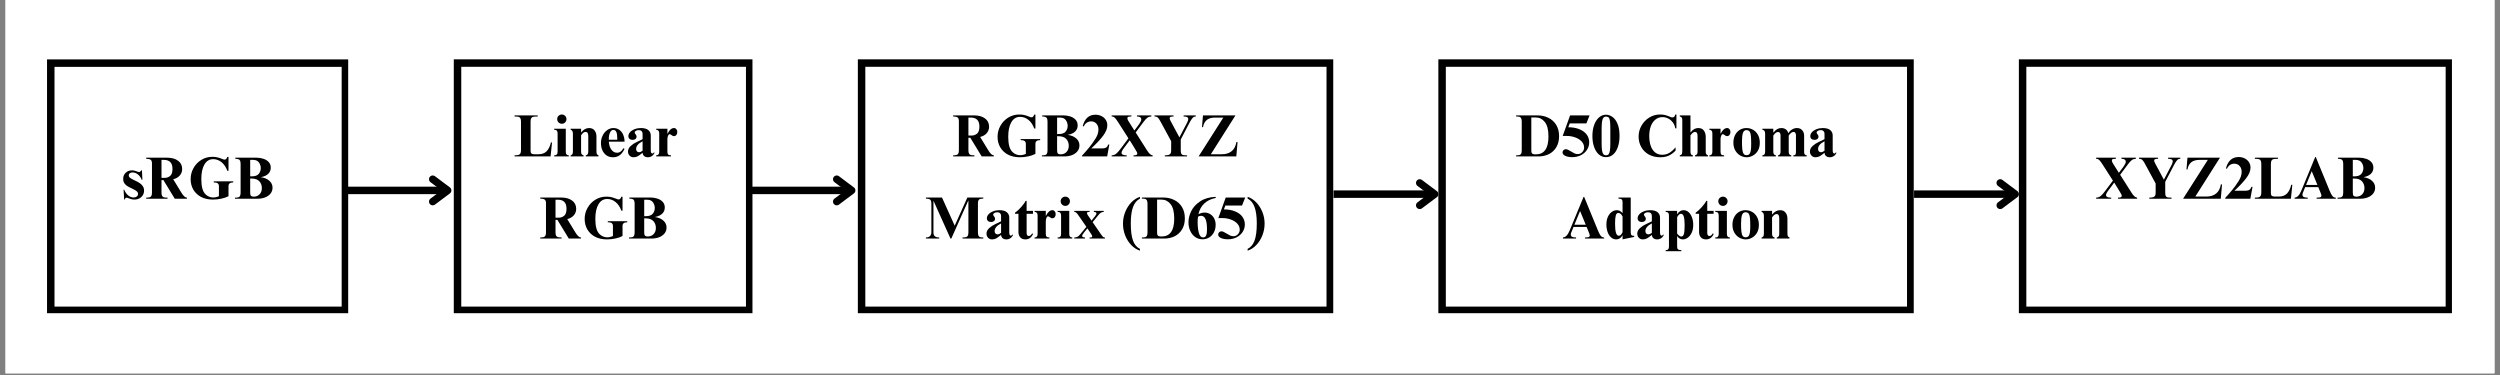
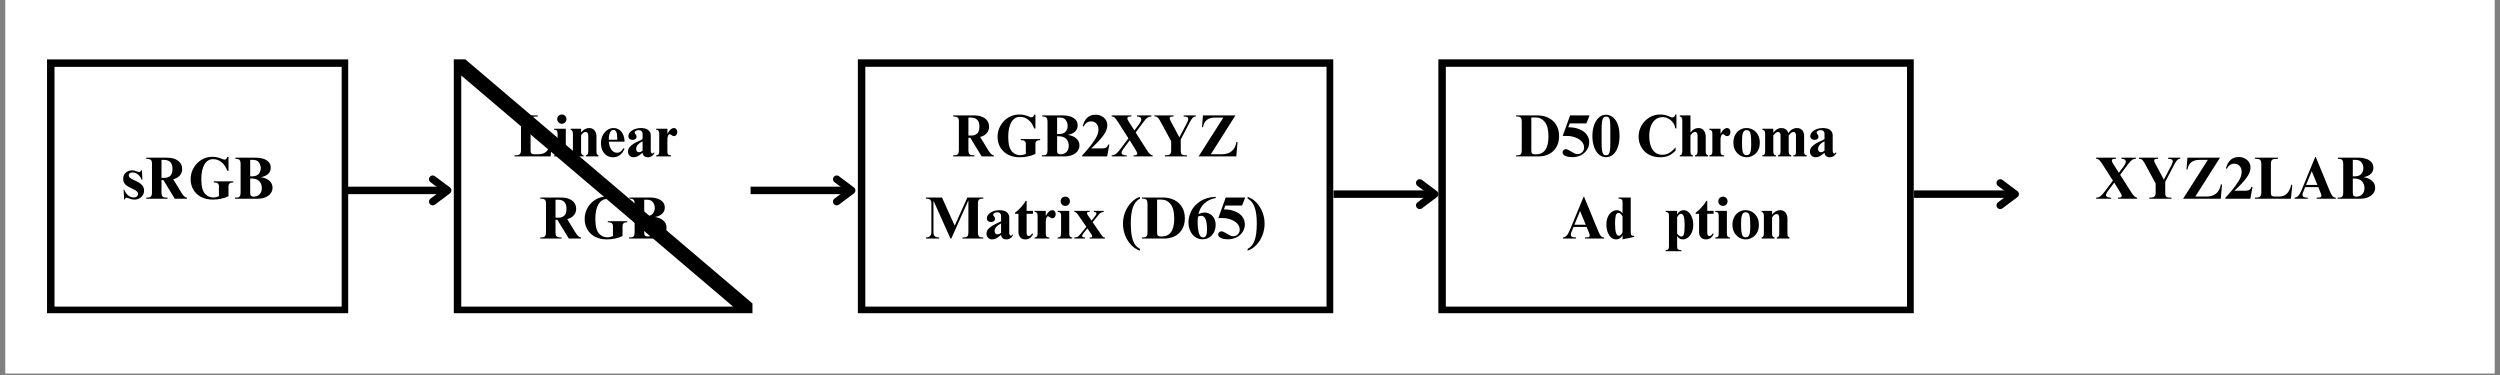
<svg xmlns="http://www.w3.org/2000/svg" width="1000" zoomAndPan="magnify" viewBox="0 0 750 112.5" height="150" preserveAspectRatio="xMidYMid meet" version="1.0">
  <rect x="0" y="0" width="750" height="112.5" fill="#808080" stroke="none" />
  <defs>
    <g />
    <clipPath id="89695e4226">
      <path d="M 1.66 0 L 748.34 0 L 748.34 112.004 L 1.66 112.004 Z M 1.66 0 " clip-rule="nonzero" />
    </clipPath>
    <clipPath id="6c4d511ab7">
      <path d="M 14.109 17.812 L 104.457 17.812 L 104.457 93.969 L 14.109 93.969 Z M 14.109 17.812 " clip-rule="nonzero" />
    </clipPath>
    <clipPath id="a732bc20e2">
      <path d="M 136.137 17.809 L 225.738 17.809 L 225.738 93.969 L 136.137 93.969 Z M 136.137 17.809 " clip-rule="nonzero" />
    </clipPath>
    <clipPath id="85c6e35c4c">
      <path d="M 257.355 17.809 L 399.973 17.809 L 399.973 93.969 L 257.355 93.969 Z M 257.355 17.809 " clip-rule="nonzero" />
    </clipPath>
    <clipPath id="97f302e211">
      <path d="M 431.508 17.809 L 574.125 17.809 L 574.125 93.969 L 431.508 93.969 Z M 431.508 17.809 " clip-rule="nonzero" />
    </clipPath>
    <clipPath id="2663407333">
      <path d="M 605.66 17.809 L 735.582 17.809 L 735.582 93.969 L 605.66 93.969 Z M 605.66 17.809 " clip-rule="nonzero" />
    </clipPath>
  </defs>
  <g clip-path="url(#89695e4226)">
    <path fill="#ffffff" d="M 1.66 0 L 748.34 0 L 748.34 112.004 L 1.66 112.004 Z M 1.66 0 " fill-opacity="1" fill-rule="nonzero" />
    <path fill="#ffffff" d="M 1.66 0 L 748.34 0 L 748.34 112.004 L 1.66 112.004 Z M 1.66 0 " fill-opacity="1" fill-rule="nonzero" />
  </g>
  <g clip-path="url(#6c4d511ab7)">
    <path stroke-linecap="butt" transform="matrix(0.747, 0, 0, 0.747, 14.11, 17.812)" fill="none" stroke-linejoin="miter" d="M -0.001 0.001 L 121.327 0.001 L 121.327 102.287 L -0.001 102.287 Z M -0.001 0.001 " stroke="#000000" stroke-width="6" stroke-opacity="1" stroke-miterlimit="4" />
  </g>
  <g fill="#000000" fill-opacity="1">
    <g transform="translate(36.627, 59.622)">
      <g>
        <path d="M 2.969 -8.516 C 3.27 -8.516 3.531 -8.484 3.75 -8.422 C 3.977 -8.359 4.242 -8.27 4.547 -8.156 C 4.785 -8.051 4.953 -8 5.047 -8 C 5.191 -8 5.316 -8.039 5.422 -8.125 C 5.523 -8.207 5.633 -8.336 5.75 -8.516 L 5.953 -8.516 L 6.094 -5.703 L 5.875 -5.703 C 5.613 -6.379 5.234 -6.91 4.734 -7.297 C 4.242 -7.691 3.707 -7.891 3.125 -7.891 C 2.77 -7.891 2.492 -7.805 2.297 -7.641 C 2.098 -7.484 2 -7.281 2 -7.031 C 2 -6.719 2.145 -6.453 2.438 -6.234 C 2.738 -6.023 3.188 -5.781 3.781 -5.5 C 4.375 -5.227 4.852 -4.973 5.219 -4.734 C 5.594 -4.492 5.914 -4.188 6.188 -3.812 C 6.457 -3.438 6.594 -2.977 6.594 -2.438 C 6.594 -1.938 6.469 -1.477 6.219 -1.062 C 5.969 -0.656 5.617 -0.332 5.172 -0.094 C 4.734 0.133 4.242 0.25 3.703 0.25 C 3.367 0.25 3.066 0.211 2.797 0.141 C 2.535 0.066 2.258 -0.023 1.969 -0.141 C 1.938 -0.148 1.848 -0.18 1.703 -0.234 C 1.555 -0.297 1.438 -0.328 1.344 -0.328 C 1.125 -0.328 0.938 -0.141 0.781 0.234 L 0.625 0.234 L 0.438 -2.719 L 0.625 -2.719 C 0.938 -1.969 1.344 -1.391 1.844 -0.984 C 2.344 -0.578 2.895 -0.375 3.5 -0.375 C 3.863 -0.375 4.164 -0.473 4.406 -0.672 C 4.656 -0.879 4.781 -1.133 4.781 -1.438 C 4.781 -1.727 4.688 -1.961 4.5 -2.141 C 4.32 -2.316 4.035 -2.508 3.641 -2.719 C 3.473 -2.82 3.316 -2.906 3.172 -2.969 C 3.023 -3.031 2.906 -3.086 2.812 -3.141 C 2.258 -3.398 1.82 -3.633 1.5 -3.844 C 1.176 -4.051 0.898 -4.328 0.672 -4.672 C 0.441 -5.023 0.328 -5.457 0.328 -5.969 C 0.328 -6.695 0.57 -7.301 1.062 -7.781 C 1.562 -8.27 2.195 -8.516 2.969 -8.516 Z M 2.969 -8.516 " />
      </g>
    </g>
  </g>
  <g fill="#000000" fill-opacity="1">
    <g transform="translate(43.527, 59.622)">
      <g>
        <path d="M 11.125 -8.906 C 11.125 -8.156 10.879 -7.504 10.391 -6.953 C 9.91 -6.41 9.258 -6.039 8.438 -5.844 L 10.859 -1.875 C 11.172 -1.363 11.461 -0.977 11.734 -0.719 C 12.004 -0.469 12.273 -0.336 12.547 -0.328 L 12.547 0 L 8.906 0 L 5.484 -5.609 L 4.922 -5.609 L 4.922 -1.859 C 4.922 -1.398 4.984 -1.062 5.109 -0.844 C 5.242 -0.625 5.426 -0.484 5.656 -0.422 C 5.895 -0.367 6.254 -0.336 6.734 -0.328 L 6.734 0 L 0.344 0 L 0.344 -0.328 C 0.789 -0.336 1.129 -0.375 1.359 -0.438 C 1.598 -0.5 1.773 -0.641 1.891 -0.859 C 2.004 -1.086 2.062 -1.422 2.062 -1.859 L 2.062 -10.609 C 2.062 -11.148 1.926 -11.516 1.656 -11.703 C 1.383 -11.891 0.945 -11.984 0.344 -11.984 L 0.344 -12.312 L 6.672 -12.312 C 7.992 -12.312 9.066 -12.008 9.891 -11.406 C 10.711 -10.812 11.125 -9.977 11.125 -8.906 Z M 5.891 -6.266 C 6.492 -6.266 7.031 -6.453 7.5 -6.828 C 7.977 -7.211 8.219 -7.926 8.219 -8.969 C 8.219 -10.758 7.352 -11.656 5.625 -11.656 L 4.922 -11.656 L 4.922 -6.266 Z M 5.891 -6.266 " />
      </g>
    </g>
  </g>
  <g fill="#000000" fill-opacity="1">
    <g transform="translate(56.411, 59.622)">
      <g>
        <path d="M 7.281 -12.578 C 7.895 -12.578 8.422 -12.52 8.859 -12.406 C 9.305 -12.289 9.758 -12.141 10.219 -11.953 C 10.562 -11.805 10.805 -11.734 10.953 -11.734 C 11.18 -11.734 11.348 -11.801 11.453 -11.938 C 11.566 -12.07 11.676 -12.273 11.781 -12.547 L 12.141 -12.547 L 12.141 -8.375 L 11.781 -8.375 C 11.395 -9.477 10.82 -10.336 10.062 -10.953 C 9.312 -11.566 8.473 -11.875 7.547 -11.875 C 6.422 -11.875 5.547 -11.344 4.922 -10.281 C 4.297 -9.219 3.984 -7.754 3.984 -5.891 C 3.984 -3.609 4.414 -2.078 5.281 -1.297 C 5.613 -0.984 5.977 -0.75 6.375 -0.594 C 6.781 -0.445 7.172 -0.375 7.547 -0.375 C 8.109 -0.375 8.68 -0.504 9.266 -0.766 L 9.266 -3.781 C 9.266 -4.52 8.789 -4.891 7.844 -4.891 L 7.719 -4.891 L 7.719 -5.219 L 13.562 -5.219 L 13.562 -4.891 C 12.613 -4.891 12.141 -4.523 12.141 -3.797 L 12.141 -0.766 C 11.535 -0.441 10.816 -0.191 9.984 -0.016 C 9.16 0.16 8.32 0.25 7.469 0.25 C 6.094 0.25 4.898 -0.016 3.891 -0.547 C 2.891 -1.086 2.117 -1.82 1.578 -2.75 C 1.047 -3.688 0.781 -4.727 0.781 -5.875 C 0.781 -7.082 1.07 -8.195 1.656 -9.219 C 2.238 -10.25 3.023 -11.066 4.016 -11.672 C 5.004 -12.273 6.094 -12.578 7.281 -12.578 Z M 7.281 -12.578 " />
      </g>
    </g>
  </g>
  <g fill="#000000" fill-opacity="1">
    <g transform="translate(70.228, 59.622)">
      <g>
        <path d="M 11 -9.297 C 11 -8.578 10.75 -7.973 10.25 -7.484 C 9.75 -6.992 9.031 -6.66 8.094 -6.484 L 8.094 -6.453 C 9.145 -6.297 9.977 -5.938 10.594 -5.375 C 11.219 -4.812 11.531 -4.125 11.531 -3.312 C 11.531 -2.625 11.32 -2.023 10.906 -1.516 C 10.488 -1.016 9.938 -0.633 9.25 -0.375 C 8.562 -0.125 7.82 0 7.031 0 L 0.266 0 L 0.266 -0.328 C 0.711 -0.328 1.047 -0.359 1.266 -0.422 C 1.492 -0.484 1.664 -0.625 1.781 -0.844 C 1.895 -1.062 1.953 -1.398 1.953 -1.859 L 1.953 -10.438 C 1.953 -10.863 1.898 -11.188 1.797 -11.406 C 1.703 -11.625 1.539 -11.77 1.312 -11.844 C 1.094 -11.926 0.781 -11.973 0.375 -11.984 L 0.375 -12.312 L 6.781 -12.312 C 7.426 -12.312 8.066 -12.211 8.703 -12.016 C 9.348 -11.828 9.891 -11.508 10.328 -11.062 C 10.773 -10.613 11 -10.023 11 -9.297 Z M 5.312 -6.719 C 6.289 -6.719 6.984 -6.961 7.391 -7.453 C 7.797 -7.953 8 -8.531 8 -9.188 C 8 -9.801 7.816 -10.363 7.453 -10.875 C 7.098 -11.395 6.5 -11.656 5.656 -11.656 L 4.828 -11.656 L 4.828 -6.719 Z M 5.859 -0.625 C 6.598 -0.625 7.191 -0.859 7.641 -1.328 C 8.098 -1.797 8.328 -2.414 8.328 -3.188 C 8.328 -4 8.078 -4.68 7.578 -5.234 C 7.078 -5.785 6.289 -6.062 5.219 -6.062 L 4.828 -6.062 L 4.828 -1.828 C 4.828 -1.348 4.91 -1.023 5.078 -0.859 C 5.242 -0.703 5.504 -0.625 5.859 -0.625 Z M 5.859 -0.625 " />
      </g>
    </g>
  </g>
  <g clip-path="url(#a732bc20e2)">
-     <path stroke-linecap="butt" transform="matrix(0.747, 0, 0, 0.747, 136.136, 17.808)" fill="none" stroke-linejoin="miter" d="M 0.001 0.001 L 120.34 0.001 L 120.34 102.297 L 0.001 102.297 Z M 0.001 0.001 " stroke="#000000" stroke-width="6" stroke-opacity="1" stroke-miterlimit="4" />
+     <path stroke-linecap="butt" transform="matrix(0.747, 0, 0, 0.747, 136.136, 17.808)" fill="none" stroke-linejoin="miter" d="M 0.001 0.001 L 120.34 102.297 L 0.001 102.297 Z M 0.001 0.001 " stroke="#000000" stroke-width="6" stroke-opacity="1" stroke-miterlimit="4" />
  </g>
  <g fill="#000000" fill-opacity="1">
    <g transform="translate(154.079, 46.929)">
      <g>
        <path d="M 7.234 -11.984 C 6.629 -11.973 6.188 -11.941 5.906 -11.891 C 5.633 -11.836 5.43 -11.703 5.297 -11.484 C 5.16 -11.273 5.094 -10.926 5.094 -10.438 L 5.094 -1.656 C 5.094 -1.301 5.176 -1.047 5.344 -0.891 C 5.52 -0.734 5.801 -0.656 6.188 -0.656 L 7.484 -0.656 C 8.492 -0.656 9.289 -0.941 9.875 -1.516 C 10.469 -2.098 10.91 -2.988 11.203 -4.188 L 11.531 -4.188 L 11.094 0 L 0.281 0 L 0.281 -0.328 C 0.812 -0.336 1.207 -0.379 1.469 -0.453 C 1.727 -0.535 1.914 -0.68 2.031 -0.891 C 2.156 -1.109 2.219 -1.438 2.219 -1.875 L 2.219 -10.438 C 2.219 -10.926 2.148 -11.273 2.016 -11.484 C 1.879 -11.703 1.688 -11.836 1.438 -11.891 C 1.195 -11.941 0.812 -11.973 0.281 -11.984 L 0.281 -12.312 L 7.234 -12.312 Z M 7.234 -11.984 " />
      </g>
    </g>
  </g>
  <g fill="#000000" fill-opacity="1">
    <g transform="translate(166.032, 46.929)">
      <g>
        <path d="M 2.531 -12.578 C 2.906 -12.578 3.227 -12.441 3.5 -12.172 C 3.77 -11.91 3.906 -11.586 3.906 -11.203 C 3.906 -10.816 3.77 -10.484 3.5 -10.203 C 3.227 -9.93 2.906 -9.797 2.531 -9.797 C 2.145 -9.797 1.812 -9.93 1.531 -10.203 C 1.258 -10.484 1.125 -10.816 1.125 -11.203 C 1.125 -11.586 1.258 -11.91 1.531 -12.172 C 1.812 -12.441 2.145 -12.578 2.531 -12.578 Z M 3.703 -1.359 C 3.703 -0.68 4.004 -0.336 4.609 -0.328 L 4.609 0 L 0.219 0 L 0.219 -0.328 C 0.582 -0.328 0.844 -0.41 1 -0.578 C 1.164 -0.742 1.25 -1.035 1.25 -1.453 L 1.25 -6.875 C 1.25 -7.27 1.172 -7.555 1.016 -7.734 C 0.859 -7.91 0.594 -8 0.219 -8 L 0.219 -8.312 L 3.703 -8.312 Z M 3.703 -1.359 " />
      </g>
    </g>
  </g>
  <g fill="#000000" fill-opacity="1">
    <g transform="translate(170.888, 46.929)">
      <g>
        <path d="M 5.844 -8.516 C 6.562 -8.516 7.109 -8.27 7.484 -7.781 C 7.859 -7.301 8.047 -6.707 8.047 -6 L 8.047 -1.719 C 8.047 -1.375 8.062 -1.117 8.094 -0.953 C 8.125 -0.797 8.176 -0.676 8.25 -0.594 C 8.332 -0.508 8.469 -0.422 8.656 -0.328 L 8.656 0 L 4.844 0 L 4.844 -0.328 C 5.344 -0.379 5.594 -0.758 5.594 -1.469 L 5.594 -6.125 C 5.594 -6.945 5.328 -7.359 4.797 -7.359 C 4.336 -7.359 3.883 -7.02 3.438 -6.344 L 3.438 -1.359 C 3.438 -0.766 3.688 -0.422 4.188 -0.328 L 4.188 0 L 0.297 0 L 0.297 -0.328 C 0.516 -0.367 0.68 -0.473 0.797 -0.641 C 0.922 -0.805 0.984 -1.078 0.984 -1.453 L 0.984 -6.922 C 0.984 -7.16 0.93 -7.383 0.828 -7.594 C 0.734 -7.801 0.555 -7.938 0.297 -8 L 0.297 -8.312 L 3.438 -8.312 L 3.438 -7.203 C 3.82 -7.648 4.203 -7.977 4.578 -8.188 C 4.961 -8.406 5.383 -8.516 5.844 -8.516 Z M 5.844 -8.516 " />
      </g>
    </g>
  </g>
  <g fill="#000000" fill-opacity="1">
    <g transform="translate(179.849, 46.929)">
      <g>
        <path d="M 4.156 -8.516 C 4.883 -8.516 5.492 -8.328 5.984 -7.953 C 6.484 -7.586 6.859 -7.113 7.109 -6.531 C 7.359 -5.945 7.492 -5.348 7.516 -4.734 L 7.516 -4.422 L 2.797 -4.422 C 2.867 -3.43 3.129 -2.629 3.578 -2.016 C 4.023 -1.41 4.582 -1.109 5.25 -1.109 C 5.676 -1.109 6.039 -1.223 6.344 -1.453 C 6.656 -1.691 6.938 -2.031 7.188 -2.469 L 7.516 -2.281 C 7.109 -1.414 6.625 -0.773 6.062 -0.359 C 5.5 0.047 4.832 0.25 4.062 0.25 C 3.301 0.25 2.648 0.062 2.109 -0.312 C 1.566 -0.688 1.148 -1.195 0.859 -1.844 C 0.578 -2.488 0.438 -3.211 0.438 -4.016 C 0.438 -4.816 0.602 -5.562 0.938 -6.25 C 1.27 -6.938 1.723 -7.484 2.297 -7.891 C 2.867 -8.305 3.488 -8.516 4.156 -8.516 Z M 5.328 -5.469 C 5.328 -6.312 5.234 -6.938 5.047 -7.344 C 4.859 -7.75 4.562 -7.953 4.156 -7.953 C 3.727 -7.953 3.395 -7.688 3.156 -7.156 C 2.914 -6.625 2.797 -6.016 2.797 -5.328 L 2.797 -5.016 L 5.328 -5.016 Z M 5.328 -5.469 " />
      </g>
    </g>
  </g>
  <g fill="#000000" fill-opacity="1">
    <g transform="translate(187.698, 46.929)">
      <g>
        <path d="M 4.547 -8.516 C 5.578 -8.516 6.332 -8.305 6.812 -7.891 C 7.289 -7.473 7.531 -6.941 7.531 -6.297 L 7.531 -1.859 C 7.531 -1.203 7.695 -0.875 8.031 -0.875 C 8.125 -0.875 8.203 -0.898 8.266 -0.953 C 8.336 -1.016 8.414 -1.109 8.5 -1.234 L 8.656 -1.078 C 8.488 -0.672 8.223 -0.348 7.859 -0.109 C 7.504 0.129 7.109 0.25 6.672 0.25 C 6.211 0.25 5.844 0.133 5.562 -0.094 C 5.281 -0.32 5.117 -0.656 5.078 -1.094 C 5.004 -1.039 4.895 -0.957 4.75 -0.844 C 4.332 -0.5 3.941 -0.227 3.578 -0.031 C 3.223 0.156 2.812 0.25 2.344 0.25 C 1.883 0.25 1.492 0.082 1.172 -0.25 C 0.859 -0.582 0.703 -0.988 0.703 -1.469 C 0.703 -2.094 0.973 -2.648 1.516 -3.141 C 2.055 -3.629 2.648 -4.02 3.297 -4.312 L 5.078 -5.172 L 5.078 -6.812 C 5.078 -7.113 4.984 -7.367 4.797 -7.578 C 4.609 -7.785 4.316 -7.891 3.922 -7.891 C 3.578 -7.891 3.285 -7.816 3.047 -7.672 C 2.816 -7.523 2.703 -7.352 2.703 -7.156 C 2.703 -7.082 2.723 -7.008 2.766 -6.938 C 2.805 -6.863 2.859 -6.789 2.922 -6.719 C 3.023 -6.594 3.109 -6.469 3.172 -6.344 C 3.234 -6.227 3.266 -6.094 3.266 -5.938 C 3.266 -5.645 3.156 -5.41 2.938 -5.234 C 2.719 -5.055 2.438 -4.969 2.094 -4.969 C 1.707 -4.969 1.395 -5.066 1.156 -5.266 C 0.926 -5.473 0.812 -5.742 0.812 -6.078 C 0.812 -6.504 0.977 -6.906 1.312 -7.281 C 1.656 -7.656 2.113 -7.953 2.688 -8.172 C 3.258 -8.398 3.879 -8.516 4.547 -8.516 Z M 3.141 -2.234 C 3.141 -1.953 3.219 -1.719 3.375 -1.531 C 3.539 -1.352 3.75 -1.266 4 -1.266 C 4.195 -1.266 4.375 -1.301 4.531 -1.375 C 4.695 -1.445 4.879 -1.562 5.078 -1.719 L 5.078 -4.547 C 3.785 -3.891 3.141 -3.117 3.141 -2.234 Z M 3.141 -2.234 " />
      </g>
    </g>
  </g>
  <g fill="#000000" fill-opacity="1">
    <g transform="translate(196.658, 46.929)">
      <g>
        <path d="M 5.562 -8.516 C 5.844 -8.516 6.07 -8.398 6.25 -8.172 C 6.438 -7.953 6.531 -7.672 6.531 -7.328 C 6.531 -6.961 6.438 -6.664 6.25 -6.438 C 6.07 -6.207 5.828 -6.094 5.516 -6.094 C 5.379 -6.094 5.254 -6.117 5.141 -6.172 C 5.035 -6.234 4.906 -6.32 4.75 -6.438 C 4.52 -6.594 4.352 -6.672 4.25 -6.672 C 4.051 -6.672 3.883 -6.516 3.75 -6.203 C 3.625 -5.891 3.562 -5.535 3.562 -5.141 L 3.562 -1.422 C 3.562 -1.023 3.641 -0.742 3.797 -0.578 C 3.953 -0.41 4.234 -0.328 4.641 -0.328 L 4.641 0 L 0.203 0 L 0.203 -0.328 C 0.805 -0.328 1.109 -0.68 1.109 -1.391 L 1.109 -6.922 C 1.109 -7.617 0.805 -7.977 0.203 -8 L 0.203 -8.312 L 3.562 -8.312 L 3.562 -6.828 L 3.609 -6.828 C 4.16 -7.953 4.812 -8.516 5.562 -8.516 Z M 5.562 -8.516 " />
      </g>
    </g>
  </g>
  <g fill="#000000" fill-opacity="1">
    <g transform="translate(203.559, 46.929)">
      <g />
    </g>
  </g>
  <g fill="#000000" fill-opacity="1">
    <g transform="translate(161.733, 71.569)">
      <g>
        <path d="M 11.125 -8.906 C 11.125 -8.156 10.879 -7.504 10.391 -6.953 C 9.91 -6.41 9.258 -6.039 8.438 -5.844 L 10.859 -1.875 C 11.172 -1.363 11.461 -0.977 11.734 -0.719 C 12.004 -0.469 12.273 -0.336 12.547 -0.328 L 12.547 0 L 8.906 0 L 5.484 -5.609 L 4.922 -5.609 L 4.922 -1.859 C 4.922 -1.398 4.984 -1.062 5.109 -0.844 C 5.242 -0.625 5.426 -0.484 5.656 -0.422 C 5.895 -0.367 6.254 -0.336 6.734 -0.328 L 6.734 0 L 0.344 0 L 0.344 -0.328 C 0.789 -0.336 1.129 -0.375 1.359 -0.438 C 1.598 -0.5 1.773 -0.641 1.891 -0.859 C 2.004 -1.086 2.062 -1.422 2.062 -1.859 L 2.062 -10.609 C 2.062 -11.148 1.926 -11.516 1.656 -11.703 C 1.383 -11.891 0.945 -11.984 0.344 -11.984 L 0.344 -12.312 L 6.672 -12.312 C 7.992 -12.312 9.066 -12.008 9.891 -11.406 C 10.711 -10.812 11.125 -9.977 11.125 -8.906 Z M 5.891 -6.266 C 6.492 -6.266 7.031 -6.453 7.5 -6.828 C 7.977 -7.211 8.219 -7.926 8.219 -8.969 C 8.219 -10.758 7.352 -11.656 5.625 -11.656 L 4.922 -11.656 L 4.922 -6.266 Z M 5.891 -6.266 " />
      </g>
    </g>
  </g>
  <g fill="#000000" fill-opacity="1">
    <g transform="translate(174.617, 71.569)">
      <g>
        <path d="M 7.281 -12.578 C 7.895 -12.578 8.422 -12.52 8.859 -12.406 C 9.305 -12.289 9.758 -12.141 10.219 -11.953 C 10.562 -11.805 10.805 -11.734 10.953 -11.734 C 11.18 -11.734 11.348 -11.801 11.453 -11.938 C 11.566 -12.07 11.676 -12.273 11.781 -12.547 L 12.141 -12.547 L 12.141 -8.375 L 11.781 -8.375 C 11.395 -9.477 10.82 -10.336 10.062 -10.953 C 9.312 -11.566 8.473 -11.875 7.547 -11.875 C 6.422 -11.875 5.547 -11.344 4.922 -10.281 C 4.297 -9.219 3.984 -7.754 3.984 -5.891 C 3.984 -3.609 4.414 -2.078 5.281 -1.297 C 5.613 -0.984 5.977 -0.75 6.375 -0.594 C 6.781 -0.445 7.172 -0.375 7.547 -0.375 C 8.109 -0.375 8.68 -0.504 9.266 -0.766 L 9.266 -3.781 C 9.266 -4.52 8.789 -4.891 7.844 -4.891 L 7.719 -4.891 L 7.719 -5.219 L 13.562 -5.219 L 13.562 -4.891 C 12.613 -4.891 12.141 -4.523 12.141 -3.797 L 12.141 -0.766 C 11.535 -0.441 10.816 -0.191 9.984 -0.016 C 9.16 0.16 8.32 0.25 7.469 0.25 C 6.094 0.25 4.898 -0.016 3.891 -0.547 C 2.891 -1.086 2.117 -1.82 1.578 -2.75 C 1.047 -3.688 0.781 -4.727 0.781 -5.875 C 0.781 -7.082 1.07 -8.195 1.656 -9.219 C 2.238 -10.25 3.023 -11.066 4.016 -11.672 C 5.004 -12.273 6.094 -12.578 7.281 -12.578 Z M 7.281 -12.578 " />
      </g>
    </g>
  </g>
  <g fill="#000000" fill-opacity="1">
    <g transform="translate(188.434, 71.569)">
      <g>
        <path d="M 11 -9.297 C 11 -8.578 10.75 -7.973 10.25 -7.484 C 9.75 -6.992 9.031 -6.66 8.094 -6.484 L 8.094 -6.453 C 9.145 -6.297 9.977 -5.938 10.594 -5.375 C 11.219 -4.812 11.531 -4.125 11.531 -3.312 C 11.531 -2.625 11.32 -2.023 10.906 -1.516 C 10.488 -1.016 9.938 -0.633 9.25 -0.375 C 8.562 -0.125 7.82 0 7.031 0 L 0.266 0 L 0.266 -0.328 C 0.711 -0.328 1.047 -0.359 1.266 -0.422 C 1.492 -0.484 1.664 -0.625 1.781 -0.844 C 1.895 -1.062 1.953 -1.398 1.953 -1.859 L 1.953 -10.438 C 1.953 -10.863 1.898 -11.188 1.797 -11.406 C 1.703 -11.625 1.539 -11.77 1.312 -11.844 C 1.094 -11.926 0.781 -11.973 0.375 -11.984 L 0.375 -12.312 L 6.781 -12.312 C 7.426 -12.312 8.066 -12.211 8.703 -12.016 C 9.348 -11.828 9.891 -11.508 10.328 -11.062 C 10.773 -10.613 11 -10.023 11 -9.297 Z M 5.312 -6.719 C 6.289 -6.719 6.984 -6.961 7.391 -7.453 C 7.797 -7.953 8 -8.531 8 -9.188 C 8 -9.801 7.816 -10.363 7.453 -10.875 C 7.098 -11.395 6.5 -11.656 5.656 -11.656 L 4.828 -11.656 L 4.828 -6.719 Z M 5.859 -0.625 C 6.598 -0.625 7.191 -0.859 7.641 -1.328 C 8.098 -1.797 8.328 -2.414 8.328 -3.188 C 8.328 -4 8.078 -4.68 7.578 -5.234 C 7.078 -5.785 6.289 -6.062 5.219 -6.062 L 4.828 -6.062 L 4.828 -1.828 C 4.828 -1.348 4.91 -1.023 5.078 -0.859 C 5.242 -0.703 5.504 -0.625 5.859 -0.625 Z M 5.859 -0.625 " />
      </g>
    </g>
  </g>
  <g clip-path="url(#85c6e35c4c)">
    <path stroke-linecap="butt" transform="matrix(0.747, 0, 0, 0.747, 257.356, 17.81)" fill="none" stroke-linejoin="miter" d="M -0.001 -0.002 L 191.22 -0.002 L 191.22 102.295 L -0.001 102.295 Z M -0.001 -0.002 " stroke="#000000" stroke-width="6" stroke-opacity="1" stroke-miterlimit="4" />
  </g>
  <g fill="#000000" fill-opacity="1">
    <g transform="translate(285.602, 46.929)">
      <g>
        <path d="M 11.125 -8.906 C 11.125 -8.156 10.879 -7.504 10.391 -6.953 C 9.91 -6.41 9.258 -6.039 8.438 -5.844 L 10.859 -1.875 C 11.172 -1.363 11.461 -0.977 11.734 -0.719 C 12.004 -0.469 12.273 -0.336 12.547 -0.328 L 12.547 0 L 8.906 0 L 5.484 -5.609 L 4.922 -5.609 L 4.922 -1.859 C 4.922 -1.398 4.984 -1.062 5.109 -0.844 C 5.242 -0.625 5.426 -0.484 5.656 -0.422 C 5.895 -0.367 6.254 -0.336 6.734 -0.328 L 6.734 0 L 0.344 0 L 0.344 -0.328 C 0.789 -0.336 1.129 -0.375 1.359 -0.438 C 1.598 -0.5 1.773 -0.641 1.891 -0.859 C 2.004 -1.086 2.062 -1.422 2.062 -1.859 L 2.062 -10.609 C 2.062 -11.148 1.926 -11.516 1.656 -11.703 C 1.383 -11.891 0.945 -11.984 0.344 -11.984 L 0.344 -12.312 L 6.672 -12.312 C 7.992 -12.312 9.066 -12.008 9.891 -11.406 C 10.711 -10.812 11.125 -9.977 11.125 -8.906 Z M 5.891 -6.266 C 6.492 -6.266 7.031 -6.453 7.5 -6.828 C 7.977 -7.211 8.219 -7.926 8.219 -8.969 C 8.219 -10.758 7.352 -11.656 5.625 -11.656 L 4.922 -11.656 L 4.922 -6.266 Z M 5.891 -6.266 " />
      </g>
    </g>
  </g>
  <g fill="#000000" fill-opacity="1">
    <g transform="translate(298.486, 46.929)">
      <g>
        <path d="M 7.281 -12.578 C 7.895 -12.578 8.422 -12.52 8.859 -12.406 C 9.305 -12.289 9.758 -12.141 10.219 -11.953 C 10.562 -11.805 10.805 -11.734 10.953 -11.734 C 11.18 -11.734 11.348 -11.801 11.453 -11.938 C 11.566 -12.07 11.676 -12.273 11.781 -12.547 L 12.141 -12.547 L 12.141 -8.375 L 11.781 -8.375 C 11.395 -9.477 10.82 -10.336 10.062 -10.953 C 9.312 -11.566 8.473 -11.875 7.547 -11.875 C 6.422 -11.875 5.547 -11.344 4.922 -10.281 C 4.297 -9.219 3.984 -7.754 3.984 -5.891 C 3.984 -3.609 4.414 -2.078 5.281 -1.297 C 5.613 -0.984 5.977 -0.75 6.375 -0.594 C 6.781 -0.445 7.172 -0.375 7.547 -0.375 C 8.109 -0.375 8.68 -0.504 9.266 -0.766 L 9.266 -3.781 C 9.266 -4.52 8.789 -4.891 7.844 -4.891 L 7.719 -4.891 L 7.719 -5.219 L 13.562 -5.219 L 13.562 -4.891 C 12.613 -4.891 12.141 -4.523 12.141 -3.797 L 12.141 -0.766 C 11.535 -0.441 10.816 -0.191 9.984 -0.016 C 9.16 0.16 8.32 0.25 7.469 0.25 C 6.094 0.25 4.898 -0.016 3.891 -0.547 C 2.891 -1.086 2.117 -1.82 1.578 -2.75 C 1.047 -3.688 0.781 -4.727 0.781 -5.875 C 0.781 -7.082 1.07 -8.195 1.656 -9.219 C 2.238 -10.25 3.023 -11.066 4.016 -11.672 C 5.004 -12.273 6.094 -12.578 7.281 -12.578 Z M 7.281 -12.578 " />
      </g>
    </g>
  </g>
  <g fill="#000000" fill-opacity="1">
    <g transform="translate(312.303, 46.929)">
      <g>
        <path d="M 11 -9.297 C 11 -8.578 10.75 -7.973 10.25 -7.484 C 9.75 -6.992 9.031 -6.66 8.094 -6.484 L 8.094 -6.453 C 9.145 -6.297 9.977 -5.938 10.594 -5.375 C 11.219 -4.812 11.531 -4.125 11.531 -3.312 C 11.531 -2.625 11.32 -2.023 10.906 -1.516 C 10.488 -1.016 9.938 -0.633 9.25 -0.375 C 8.562 -0.125 7.82 0 7.031 0 L 0.266 0 L 0.266 -0.328 C 0.711 -0.328 1.047 -0.359 1.266 -0.422 C 1.492 -0.484 1.664 -0.625 1.781 -0.844 C 1.895 -1.062 1.953 -1.398 1.953 -1.859 L 1.953 -10.438 C 1.953 -10.863 1.898 -11.188 1.797 -11.406 C 1.703 -11.625 1.539 -11.77 1.312 -11.844 C 1.094 -11.926 0.781 -11.973 0.375 -11.984 L 0.375 -12.312 L 6.781 -12.312 C 7.426 -12.312 8.066 -12.211 8.703 -12.016 C 9.348 -11.828 9.891 -11.508 10.328 -11.062 C 10.773 -10.613 11 -10.023 11 -9.297 Z M 5.312 -6.719 C 6.289 -6.719 6.984 -6.961 7.391 -7.453 C 7.797 -7.953 8 -8.531 8 -9.188 C 8 -9.801 7.816 -10.363 7.453 -10.875 C 7.098 -11.395 6.5 -11.656 5.656 -11.656 L 4.828 -11.656 L 4.828 -6.719 Z M 5.859 -0.625 C 6.598 -0.625 7.191 -0.859 7.641 -1.328 C 8.098 -1.797 8.328 -2.414 8.328 -3.188 C 8.328 -4 8.078 -4.68 7.578 -5.234 C 7.078 -5.785 6.289 -6.062 5.219 -6.062 L 4.828 -6.062 L 4.828 -1.828 C 4.828 -1.348 4.91 -1.023 5.078 -0.859 C 5.242 -0.703 5.504 -0.625 5.859 -0.625 Z M 5.859 -0.625 " />
      </g>
    </g>
  </g>
  <g fill="#000000" fill-opacity="1">
    <g transform="translate(324.256, 46.929)">
      <g>
        <path d="M 4.391 -12.516 C 5.055 -12.516 5.66 -12.375 6.203 -12.094 C 6.754 -11.82 7.18 -11.441 7.484 -10.953 C 7.785 -10.473 7.938 -9.938 7.938 -9.344 C 7.938 -8.363 7.52 -7.32 6.688 -6.219 C 5.863 -5.113 4.676 -3.844 3.125 -2.406 L 6.5 -2.406 C 6.977 -2.406 7.352 -2.504 7.625 -2.703 C 7.906 -2.898 8.098 -3.188 8.203 -3.562 L 8.547 -3.562 L 7.891 0 L 0.359 0 L 0.359 -0.25 L 1.359 -1.359 C 2.148 -2.242 2.82 -3.066 3.375 -3.828 C 3.812 -4.453 4.156 -4.961 4.406 -5.359 C 4.656 -5.754 4.863 -6.18 5.031 -6.641 C 5.195 -7.109 5.281 -7.594 5.281 -8.094 C 5.281 -8.812 5.07 -9.395 4.656 -9.844 C 4.25 -10.289 3.723 -10.516 3.078 -10.516 C 2.586 -10.516 2.148 -10.383 1.766 -10.125 C 1.379 -9.863 1.082 -9.488 0.875 -9 L 0.562 -9.109 C 1.164 -11.379 2.441 -12.516 4.391 -12.516 Z M 4.391 -12.516 " />
      </g>
    </g>
  </g>
  <g fill="#000000" fill-opacity="1">
    <g transform="translate(333.216, 46.929)">
      <g>
        <path d="M 6.203 -11.984 C 5.742 -11.973 5.426 -11.938 5.25 -11.875 C 5.082 -11.82 5 -11.68 5 -11.453 C 5 -11.211 5.102 -10.93 5.312 -10.609 L 7.094 -7.781 L 8.516 -9.672 C 8.953 -10.297 9.172 -10.758 9.172 -11.062 C 9.172 -11.676 8.738 -11.984 7.875 -11.984 L 7.875 -12.312 L 12.188 -12.312 L 12.188 -11.984 C 11.719 -11.961 11.328 -11.844 11.016 -11.625 C 10.711 -11.414 10.32 -10.992 9.844 -10.359 L 7.484 -7.188 L 10.828 -1.922 C 11.172 -1.367 11.484 -0.969 11.766 -0.719 C 12.047 -0.477 12.316 -0.348 12.578 -0.328 L 12.578 0 L 6.844 0 L 6.844 -0.328 C 7.27 -0.328 7.562 -0.367 7.719 -0.453 C 7.883 -0.535 7.969 -0.68 7.969 -0.891 C 7.969 -1.035 7.895 -1.234 7.75 -1.484 C 7.613 -1.742 7.344 -2.195 6.938 -2.844 L 5.703 -4.844 L 3.734 -2.203 C 3.41 -1.742 3.25 -1.375 3.25 -1.094 C 3.25 -0.582 3.766 -0.328 4.797 -0.328 L 4.797 0 L 0.281 0 L 0.281 -0.328 C 0.789 -0.328 1.254 -0.5 1.672 -0.844 C 2.086 -1.195 2.562 -1.738 3.094 -2.469 L 5.312 -5.438 L 2.172 -10.344 C 1.797 -10.938 1.477 -11.359 1.219 -11.609 C 0.957 -11.859 0.645 -11.984 0.281 -11.984 L 0.281 -12.312 L 6.203 -12.312 Z M 6.203 -11.984 " />
      </g>
    </g>
  </g>
  <g fill="#000000" fill-opacity="1">
    <g transform="translate(346.101, 46.929)">
      <g>
        <path d="M 5.969 -11.984 C 5.531 -11.984 5.223 -11.941 5.047 -11.859 C 4.879 -11.773 4.797 -11.641 4.797 -11.453 C 4.797 -11.285 4.875 -11.047 5.031 -10.734 L 7.719 -5.719 L 10 -10.078 C 10.25 -10.566 10.375 -10.941 10.375 -11.203 C 10.375 -11.504 10.25 -11.707 10 -11.812 C 9.75 -11.926 9.41 -11.984 8.984 -11.984 L 8.984 -12.312 L 12.641 -12.312 L 12.641 -11.984 C 12.41 -11.984 12.207 -11.938 12.031 -11.844 C 11.863 -11.758 11.68 -11.582 11.484 -11.312 C 11.285 -11.051 11.039 -10.648 10.75 -10.109 L 8.125 -5.078 L 8.125 -1.844 C 8.125 -1.363 8.176 -1.02 8.281 -0.812 C 8.383 -0.613 8.555 -0.484 8.797 -0.422 C 9.035 -0.367 9.441 -0.336 10.016 -0.328 L 10.016 0 L 3.344 0 L 3.344 -0.328 C 3.863 -0.336 4.254 -0.383 4.516 -0.469 C 4.773 -0.551 4.961 -0.695 5.078 -0.906 C 5.191 -1.113 5.25 -1.43 5.25 -1.859 L 5.25 -4.562 L 2.109 -10.359 C 1.859 -10.828 1.648 -11.164 1.484 -11.375 C 1.328 -11.594 1.156 -11.75 0.969 -11.844 C 0.789 -11.938 0.551 -11.984 0.25 -11.984 L 0.25 -12.312 L 5.969 -12.312 Z M 5.969 -11.984 " />
      </g>
    </g>
  </g>
  <g fill="#000000" fill-opacity="1">
    <g transform="translate(358.985, 46.929)">
      <g>
        <path d="M 4.266 -0.656 L 7.594 -0.656 C 8.781 -0.656 9.75 -0.957 10.5 -1.562 C 11.25 -2.164 11.727 -3.082 11.938 -4.312 L 12.281 -4.312 L 11.906 0 L 0.594 0 L 8.016 -11.656 L 5.5 -11.656 C 4.469 -11.656 3.656 -11.422 3.062 -10.953 C 2.477 -10.484 2.094 -9.758 1.906 -8.781 L 1.609 -8.781 L 1.906 -12.312 L 11.656 -12.312 Z M 4.266 -0.656 " />
      </g>
    </g>
  </g>
  <g fill="#000000" fill-opacity="1">
    <g transform="translate(277.505, 71.569)">
      <g>
        <path d="M 8.906 -3.859 L 12.703 -12.312 L 17.484 -12.312 L 17.484 -11.984 C 17.078 -11.973 16.766 -11.938 16.547 -11.875 C 16.328 -11.82 16.16 -11.691 16.047 -11.484 C 15.93 -11.285 15.875 -10.984 15.875 -10.578 L 15.875 -1.875 C 15.875 -1.414 15.93 -1.07 16.047 -0.844 C 16.16 -0.625 16.32 -0.484 16.531 -0.422 C 16.75 -0.367 17.066 -0.336 17.484 -0.328 L 17.484 0 L 11.25 0 L 11.25 -0.328 C 11.719 -0.336 12.07 -0.375 12.312 -0.438 C 12.551 -0.5 12.727 -0.641 12.844 -0.859 C 12.957 -1.078 13.016 -1.41 13.016 -1.859 L 13.016 -11.375 L 12.969 -11.375 L 7.891 0 L 7.641 0 L 2.562 -11.297 L 2.531 -11.297 L 2.531 -1.797 C 2.531 -1.297 2.672 -0.926 2.953 -0.688 C 3.242 -0.445 3.68 -0.328 4.266 -0.328 L 4.266 0 L 0.266 0 L 0.266 -0.328 C 0.805 -0.328 1.211 -0.469 1.484 -0.75 C 1.766 -1.039 1.906 -1.406 1.906 -1.844 L 1.906 -10.438 C 1.906 -10.863 1.852 -11.188 1.75 -11.406 C 1.645 -11.625 1.477 -11.77 1.25 -11.844 C 1.02 -11.926 0.691 -11.973 0.266 -11.984 L 0.266 -12.312 L 5.094 -12.312 Z M 8.906 -3.859 " />
      </g>
    </g>
  </g>
  <g fill="#000000" fill-opacity="1">
    <g transform="translate(295.246, 71.569)">
      <g>
        <path d="M 4.547 -8.516 C 5.578 -8.516 6.332 -8.305 6.812 -7.891 C 7.289 -7.473 7.531 -6.941 7.531 -6.297 L 7.531 -1.859 C 7.531 -1.203 7.695 -0.875 8.031 -0.875 C 8.125 -0.875 8.203 -0.898 8.266 -0.953 C 8.336 -1.016 8.414 -1.109 8.5 -1.234 L 8.656 -1.078 C 8.488 -0.672 8.223 -0.348 7.859 -0.109 C 7.504 0.129 7.109 0.25 6.672 0.25 C 6.211 0.25 5.844 0.133 5.562 -0.094 C 5.281 -0.32 5.117 -0.656 5.078 -1.094 C 5.004 -1.039 4.895 -0.957 4.75 -0.844 C 4.332 -0.5 3.941 -0.227 3.578 -0.031 C 3.223 0.156 2.812 0.25 2.344 0.25 C 1.883 0.25 1.492 0.082 1.172 -0.25 C 0.859 -0.582 0.703 -0.988 0.703 -1.469 C 0.703 -2.094 0.973 -2.648 1.516 -3.141 C 2.055 -3.629 2.648 -4.02 3.297 -4.312 L 5.078 -5.172 L 5.078 -6.812 C 5.078 -7.113 4.984 -7.367 4.797 -7.578 C 4.609 -7.785 4.316 -7.891 3.922 -7.891 C 3.578 -7.891 3.285 -7.816 3.047 -7.672 C 2.816 -7.523 2.703 -7.352 2.703 -7.156 C 2.703 -7.082 2.723 -7.008 2.766 -6.938 C 2.805 -6.863 2.859 -6.789 2.922 -6.719 C 3.023 -6.594 3.109 -6.469 3.172 -6.344 C 3.234 -6.227 3.266 -6.094 3.266 -5.938 C 3.266 -5.645 3.156 -5.41 2.938 -5.234 C 2.719 -5.055 2.438 -4.969 2.094 -4.969 C 1.707 -4.969 1.395 -5.066 1.156 -5.266 C 0.926 -5.473 0.812 -5.742 0.812 -6.078 C 0.812 -6.504 0.977 -6.906 1.312 -7.281 C 1.656 -7.656 2.113 -7.953 2.688 -8.172 C 3.258 -8.398 3.879 -8.516 4.547 -8.516 Z M 3.141 -2.234 C 3.141 -1.953 3.219 -1.719 3.375 -1.531 C 3.539 -1.352 3.75 -1.266 4 -1.266 C 4.195 -1.266 4.375 -1.301 4.531 -1.375 C 4.695 -1.445 4.879 -1.562 5.078 -1.719 L 5.078 -4.547 C 3.785 -3.891 3.141 -3.117 3.141 -2.234 Z M 3.141 -2.234 " />
      </g>
    </g>
  </g>
  <g fill="#000000" fill-opacity="1">
    <g transform="translate(304.206, 71.569)">
      <g>
        <path d="M 3.484 -11.312 L 3.781 -11.312 L 3.781 -8.312 L 5.688 -8.312 L 5.688 -7.422 L 3.781 -7.422 L 3.781 -1.688 C 3.781 -1.457 3.828 -1.242 3.922 -1.047 C 4.016 -0.859 4.18 -0.766 4.422 -0.766 C 4.828 -0.766 5.176 -1.047 5.469 -1.609 L 5.688 -1.328 C 5.207 -0.273 4.445 0.25 3.406 0.25 C 2.738 0.25 2.223 0.039 1.859 -0.375 C 1.504 -0.789 1.328 -1.301 1.328 -1.906 L 1.328 -7.422 L 0.297 -7.422 L 0.297 -7.75 C 0.879 -8.156 1.504 -8.734 2.172 -9.484 C 2.836 -10.234 3.273 -10.844 3.484 -11.312 Z M 3.484 -11.312 " />
      </g>
    </g>
  </g>
  <g fill="#000000" fill-opacity="1">
    <g transform="translate(310.174, 71.569)">
      <g>
        <path d="M 5.562 -8.516 C 5.844 -8.516 6.07 -8.398 6.25 -8.172 C 6.438 -7.953 6.531 -7.672 6.531 -7.328 C 6.531 -6.961 6.438 -6.664 6.25 -6.438 C 6.07 -6.207 5.828 -6.094 5.516 -6.094 C 5.379 -6.094 5.254 -6.117 5.141 -6.172 C 5.035 -6.234 4.906 -6.32 4.75 -6.438 C 4.52 -6.594 4.352 -6.672 4.25 -6.672 C 4.051 -6.672 3.883 -6.516 3.75 -6.203 C 3.625 -5.891 3.562 -5.535 3.562 -5.141 L 3.562 -1.422 C 3.562 -1.023 3.641 -0.742 3.797 -0.578 C 3.953 -0.41 4.234 -0.328 4.641 -0.328 L 4.641 0 L 0.203 0 L 0.203 -0.328 C 0.805 -0.328 1.109 -0.68 1.109 -1.391 L 1.109 -6.922 C 1.109 -7.617 0.805 -7.977 0.203 -8 L 0.203 -8.312 L 3.562 -8.312 L 3.562 -6.828 L 3.609 -6.828 C 4.16 -7.953 4.812 -8.516 5.562 -8.516 Z M 5.562 -8.516 " />
      </g>
    </g>
  </g>
  <g fill="#000000" fill-opacity="1">
    <g transform="translate(317.073, 71.569)">
      <g>
        <path d="M 2.531 -12.578 C 2.906 -12.578 3.227 -12.441 3.5 -12.172 C 3.77 -11.91 3.906 -11.586 3.906 -11.203 C 3.906 -10.816 3.77 -10.484 3.5 -10.203 C 3.227 -9.93 2.906 -9.797 2.531 -9.797 C 2.145 -9.797 1.812 -9.93 1.531 -10.203 C 1.258 -10.484 1.125 -10.816 1.125 -11.203 C 1.125 -11.586 1.258 -11.91 1.531 -12.172 C 1.812 -12.441 2.145 -12.578 2.531 -12.578 Z M 3.703 -1.359 C 3.703 -0.68 4.004 -0.336 4.609 -0.328 L 4.609 0 L 0.219 0 L 0.219 -0.328 C 0.582 -0.328 0.844 -0.41 1 -0.578 C 1.164 -0.742 1.25 -1.035 1.25 -1.453 L 1.25 -6.875 C 1.25 -7.27 1.172 -7.555 1.016 -7.734 C 0.859 -7.91 0.594 -8 0.219 -8 L 0.219 -8.312 L 3.703 -8.312 Z M 3.703 -1.359 " />
      </g>
    </g>
  </g>
  <g fill="#000000" fill-opacity="1">
    <g transform="translate(321.929, 71.569)">
      <g>
        <path d="M 4.953 -8 C 4.691 -8 4.492 -7.973 4.359 -7.922 C 4.223 -7.867 4.156 -7.773 4.156 -7.641 C 4.156 -7.504 4.25 -7.285 4.438 -6.984 L 5.531 -5.391 L 6.578 -6.703 C 6.859 -7.035 7 -7.316 7 -7.547 C 7 -7.848 6.742 -8 6.234 -8 L 6.234 -8.312 L 9.188 -8.312 L 9.188 -8 C 8.852 -7.969 8.582 -7.895 8.375 -7.781 C 8.164 -7.664 7.93 -7.453 7.672 -7.141 L 5.859 -4.922 L 8.328 -1.328 C 8.629 -0.898 8.848 -0.625 8.984 -0.5 C 9.117 -0.383 9.285 -0.328 9.484 -0.328 L 9.547 -0.328 L 9.547 0 L 4.953 0 L 4.953 -0.328 L 5.078 -0.328 C 5.336 -0.328 5.508 -0.348 5.594 -0.391 C 5.688 -0.441 5.734 -0.531 5.734 -0.656 C 5.734 -0.812 5.648 -1.016 5.484 -1.266 L 4.297 -3.047 L 3.297 -1.844 C 2.91 -1.375 2.719 -1.02 2.719 -0.781 C 2.719 -0.477 3.004 -0.328 3.578 -0.328 L 3.578 0 L 0.359 0 L 0.359 -0.328 C 0.711 -0.336 1.02 -0.398 1.281 -0.516 C 1.539 -0.641 1.816 -0.883 2.109 -1.25 L 3.984 -3.516 L 1.438 -7.203 C 1.258 -7.453 1.086 -7.645 0.922 -7.781 C 0.766 -7.926 0.578 -8 0.359 -8 L 0.359 -8.312 L 4.953 -8.312 Z M 4.953 -8 " />
      </g>
    </g>
  </g>
  <g fill="#000000" fill-opacity="1">
    <g transform="translate(331.821, 71.569)">
      <g />
    </g>
  </g>
  <g fill="#000000" fill-opacity="1">
    <g transform="translate(336.301, 71.569)">
      <g>
        <path d="M 5.688 -12.516 L 5.688 -11.984 C 4.75 -11.504 4.055 -10.664 3.609 -9.469 C 3.16 -8.281 2.938 -6.641 2.938 -4.547 C 2.938 -2.328 3.156 -0.613 3.594 0.594 C 4.031 1.801 4.727 2.633 5.688 3.094 L 5.688 3.625 C 4.727 3.32 3.859 2.766 3.078 1.953 C 2.305 1.148 1.695 0.188 1.25 -0.938 C 0.812 -2.07 0.594 -3.25 0.594 -4.469 C 0.594 -5.75 0.832 -6.957 1.312 -8.094 C 1.789 -9.227 2.414 -10.18 3.188 -10.953 C 3.969 -11.723 4.801 -12.242 5.688 -12.516 Z M 5.688 -12.516 " />
      </g>
    </g>
  </g>
  <g fill="#000000" fill-opacity="1">
    <g transform="translate(342.269, 71.569)">
      <g>
        <path d="M 13.188 -6.078 C 13.188 -4.805 12.914 -3.711 12.375 -2.797 C 11.832 -1.879 11.094 -1.18 10.156 -0.703 C 9.219 -0.234 8.176 0 7.031 0 L 0.297 0 L 0.297 -0.328 C 0.742 -0.328 1.082 -0.359 1.312 -0.422 C 1.539 -0.484 1.707 -0.625 1.812 -0.844 C 1.926 -1.062 1.984 -1.398 1.984 -1.859 L 1.984 -10.438 C 1.984 -10.895 1.922 -11.234 1.797 -11.453 C 1.68 -11.68 1.508 -11.828 1.281 -11.891 C 1.062 -11.953 0.734 -11.984 0.297 -11.984 L 0.297 -12.312 L 6.734 -12.312 C 7.91 -12.312 8.988 -12.07 9.969 -11.594 C 10.945 -11.125 11.727 -10.422 12.312 -9.484 C 12.895 -8.547 13.188 -7.41 13.188 -6.078 Z M 6.234 -0.625 C 8.742 -0.625 10 -2.41 10 -5.984 C 10 -7.984 9.633 -9.43 8.906 -10.328 C 8.188 -11.234 7.281 -11.688 6.188 -11.688 L 4.859 -11.688 L 4.859 -1.828 C 4.859 -1.484 4.895 -1.227 4.969 -1.062 C 5.051 -0.895 5.188 -0.781 5.375 -0.719 C 5.562 -0.656 5.848 -0.625 6.234 -0.625 Z M 6.234 -0.625 " />
      </g>
    </g>
  </g>
  <g fill="#000000" fill-opacity="1">
    <g transform="translate(356.085, 71.569)">
      <g>
        <path d="M 8.625 -12.516 L 8.625 -12.172 C 7.25 -11.922 6.109 -11.375 5.203 -10.531 C 4.305 -9.695 3.723 -8.617 3.453 -7.297 C 4.047 -7.629 4.672 -7.797 5.328 -7.797 C 5.941 -7.797 6.5 -7.633 7 -7.312 C 7.508 -7 7.906 -6.562 8.188 -6 C 8.469 -5.445 8.609 -4.82 8.609 -4.125 C 8.609 -3.289 8.438 -2.539 8.094 -1.875 C 7.75 -1.219 7.273 -0.703 6.672 -0.328 C 6.078 0.035 5.406 0.219 4.656 0.219 C 3.852 0.219 3.133 0 2.5 -0.438 C 1.863 -0.883 1.363 -1.5 1 -2.281 C 0.633 -3.062 0.453 -3.938 0.453 -4.906 C 0.453 -6.008 0.734 -7.129 1.297 -8.266 C 1.867 -9.41 2.77 -10.383 4 -11.188 C 5.227 -12 6.77 -12.441 8.625 -12.516 Z M 3.328 -6.562 C 3.242 -6.113 3.203 -5.582 3.203 -4.969 C 3.203 -3.738 3.32 -2.66 3.562 -1.734 C 3.801 -0.805 4.234 -0.344 4.859 -0.344 C 5.273 -0.344 5.57 -0.535 5.75 -0.922 C 5.926 -1.305 6.016 -1.891 6.016 -2.672 C 6.016 -4.16 5.863 -5.223 5.562 -5.859 C 5.27 -6.504 4.828 -6.828 4.234 -6.828 C 3.922 -6.828 3.617 -6.738 3.328 -6.562 Z M 3.328 -6.562 " />
      </g>
    </g>
  </g>
  <g fill="#000000" fill-opacity="1">
    <g transform="translate(365.046, 71.569)">
      <g>
        <path d="M 7.562 -9.906 L 2.562 -9.906 L 2.125 -8.75 C 3.395 -8.75 4.5 -8.555 5.438 -8.172 C 6.383 -7.797 7.113 -7.27 7.625 -6.594 C 8.145 -5.914 8.406 -5.125 8.406 -4.219 C 8.406 -3.406 8.18 -2.656 7.734 -1.969 C 7.285 -1.289 6.676 -0.754 5.906 -0.359 C 5.133 0.023 4.281 0.219 3.344 0.219 C 2.477 0.219 1.77 0.086 1.219 -0.172 C 0.676 -0.441 0.406 -0.789 0.406 -1.219 C 0.406 -1.469 0.5 -1.688 0.688 -1.875 C 0.883 -2.07 1.109 -2.172 1.359 -2.172 C 1.586 -2.172 1.816 -2.113 2.047 -2 C 2.273 -1.895 2.57 -1.727 2.938 -1.5 C 3.383 -1.227 3.754 -1.023 4.047 -0.891 C 4.348 -0.766 4.66 -0.703 4.984 -0.703 C 5.492 -0.703 5.938 -0.895 6.312 -1.281 C 6.688 -1.664 6.875 -2.125 6.875 -2.656 C 6.875 -3.344 6.629 -3.953 6.141 -4.484 C 5.648 -5.016 5.008 -5.422 4.219 -5.703 C 3.438 -5.992 2.613 -6.141 1.75 -6.141 L 0.453 -6.141 L 2.672 -12.312 L 8.516 -12.312 Z M 7.562 -9.906 " />
      </g>
    </g>
  </g>
  <g fill="#000000" fill-opacity="1">
    <g transform="translate(374.006, 71.569)">
      <g>
        <path d="M 5.375 -4.469 C 5.375 -3.25 5.148 -2.078 4.703 -0.953 C 4.266 0.172 3.66 1.133 2.891 1.938 C 2.117 2.75 1.25 3.312 0.281 3.625 L 0.281 3.094 C 1.227 2.633 1.922 1.805 2.359 0.609 C 2.805 -0.586 3.031 -2.305 3.031 -4.547 C 3.031 -6.617 2.805 -8.254 2.359 -9.453 C 1.922 -10.66 1.227 -11.504 0.281 -11.984 L 0.281 -12.516 C 1.164 -12.242 1.992 -11.723 2.766 -10.953 C 3.547 -10.18 4.176 -9.227 4.656 -8.094 C 5.133 -6.957 5.375 -5.75 5.375 -4.469 Z M 5.375 -4.469 " />
      </g>
    </g>
  </g>
  <g clip-path="url(#97f302e211)">
    <path stroke-linecap="butt" transform="matrix(0.747, 0, 0, 0.747, 431.508, 17.81)" fill="none" stroke-linejoin="miter" d="M 0 -0.002 L 191.216 -0.002 L 191.216 102.295 L 0 102.295 Z M 0 -0.002 " stroke="#000000" stroke-width="6" stroke-opacity="1" stroke-miterlimit="4" />
  </g>
  <g fill="#000000" fill-opacity="1">
    <g transform="translate(454.538, 46.929)">
      <g>
        <path d="M 13.188 -6.078 C 13.188 -4.805 12.914 -3.711 12.375 -2.797 C 11.832 -1.879 11.094 -1.18 10.156 -0.703 C 9.219 -0.234 8.176 0 7.031 0 L 0.297 0 L 0.297 -0.328 C 0.742 -0.328 1.082 -0.359 1.312 -0.422 C 1.539 -0.484 1.707 -0.625 1.812 -0.844 C 1.926 -1.062 1.984 -1.398 1.984 -1.859 L 1.984 -10.438 C 1.984 -10.895 1.922 -11.234 1.797 -11.453 C 1.68 -11.68 1.508 -11.828 1.281 -11.891 C 1.062 -11.953 0.734 -11.984 0.297 -11.984 L 0.297 -12.312 L 6.734 -12.312 C 7.91 -12.312 8.988 -12.07 9.969 -11.594 C 10.945 -11.125 11.727 -10.422 12.312 -9.484 C 12.895 -8.547 13.188 -7.41 13.188 -6.078 Z M 6.234 -0.625 C 8.742 -0.625 10 -2.41 10 -5.984 C 10 -7.984 9.633 -9.43 8.906 -10.328 C 8.188 -11.234 7.281 -11.688 6.188 -11.688 L 4.859 -11.688 L 4.859 -1.828 C 4.859 -1.484 4.895 -1.227 4.969 -1.062 C 5.051 -0.895 5.188 -0.781 5.375 -0.719 C 5.562 -0.656 5.848 -0.625 6.234 -0.625 Z M 6.234 -0.625 " />
      </g>
    </g>
  </g>
  <g fill="#000000" fill-opacity="1">
    <g transform="translate(468.355, 46.929)">
      <g>
        <path d="M 7.562 -9.906 L 2.562 -9.906 L 2.125 -8.75 C 3.395 -8.75 4.5 -8.555 5.438 -8.172 C 6.383 -7.797 7.113 -7.27 7.625 -6.594 C 8.145 -5.914 8.406 -5.125 8.406 -4.219 C 8.406 -3.406 8.18 -2.656 7.734 -1.969 C 7.285 -1.289 6.676 -0.754 5.906 -0.359 C 5.133 0.023 4.281 0.219 3.344 0.219 C 2.477 0.219 1.77 0.086 1.219 -0.172 C 0.676 -0.441 0.406 -0.789 0.406 -1.219 C 0.406 -1.469 0.5 -1.688 0.688 -1.875 C 0.883 -2.07 1.109 -2.172 1.359 -2.172 C 1.586 -2.172 1.816 -2.113 2.047 -2 C 2.273 -1.895 2.57 -1.727 2.938 -1.5 C 3.383 -1.227 3.754 -1.023 4.047 -0.891 C 4.348 -0.766 4.66 -0.703 4.984 -0.703 C 5.492 -0.703 5.938 -0.895 6.312 -1.281 C 6.688 -1.664 6.875 -2.125 6.875 -2.656 C 6.875 -3.344 6.629 -3.953 6.141 -4.484 C 5.648 -5.016 5.008 -5.422 4.219 -5.703 C 3.438 -5.992 2.613 -6.141 1.75 -6.141 L 0.453 -6.141 L 2.672 -12.312 L 8.516 -12.312 Z M 7.562 -9.906 " />
      </g>
    </g>
  </g>
  <g fill="#000000" fill-opacity="1">
    <g transform="translate(477.315, 46.929)">
      <g>
        <path d="M 4.484 -12.516 C 5.148 -12.516 5.789 -12.297 6.406 -11.859 C 7.031 -11.43 7.539 -10.742 7.938 -9.797 C 8.344 -8.848 8.547 -7.629 8.547 -6.141 C 8.547 -4.879 8.375 -3.766 8.031 -2.797 C 7.695 -1.836 7.223 -1.094 6.609 -0.562 C 5.992 -0.039 5.281 0.219 4.469 0.219 C 3.676 0.219 2.973 -0.047 2.359 -0.578 C 1.742 -1.109 1.266 -1.852 0.922 -2.812 C 0.578 -3.781 0.406 -4.883 0.406 -6.125 C 0.406 -7.352 0.578 -8.453 0.922 -9.422 C 1.273 -10.391 1.758 -11.145 2.375 -11.688 C 2.988 -12.238 3.691 -12.516 4.484 -12.516 Z M 4.516 -0.344 C 4.816 -0.344 5.055 -0.43 5.234 -0.609 C 5.41 -0.797 5.547 -1.145 5.641 -1.656 C 5.734 -2.164 5.781 -2.891 5.781 -3.828 L 5.781 -8.297 C 5.781 -9.297 5.75 -10.051 5.688 -10.562 C 5.625 -11.07 5.5 -11.43 5.312 -11.641 C 5.125 -11.848 4.852 -11.953 4.5 -11.953 C 4.156 -11.953 3.883 -11.828 3.688 -11.578 C 3.5 -11.336 3.363 -10.938 3.281 -10.375 C 3.207 -9.82 3.172 -9.047 3.172 -8.047 L 3.172 -4.219 C 3.172 -3.188 3.207 -2.398 3.281 -1.859 C 3.363 -1.316 3.5 -0.926 3.688 -0.688 C 3.883 -0.457 4.16 -0.344 4.516 -0.344 Z M 4.516 -0.344 " />
      </g>
    </g>
  </g>
  <g fill="#000000" fill-opacity="1">
    <g transform="translate(486.275, 46.929)">
      <g />
    </g>
  </g>
  <g fill="#000000" fill-opacity="1">
    <g transform="translate(490.755, 46.929)">
      <g>
        <path d="M 7.219 -12.578 C 7.844 -12.578 8.359 -12.523 8.766 -12.422 C 9.172 -12.316 9.609 -12.164 10.078 -11.969 C 10.117 -11.945 10.238 -11.895 10.438 -11.812 C 10.633 -11.738 10.812 -11.703 10.969 -11.703 C 11.426 -11.703 11.707 -11.988 11.812 -12.562 L 12.172 -12.562 L 12.172 -8.438 L 11.812 -8.438 C 11.719 -9.125 11.473 -9.719 11.078 -10.219 C 10.691 -10.727 10.223 -11.117 9.672 -11.391 C 9.129 -11.66 8.57 -11.797 8 -11.797 C 7.188 -11.797 6.477 -11.551 5.875 -11.062 C 5.27 -10.582 4.805 -9.91 4.484 -9.047 C 4.172 -8.191 4.016 -7.219 4.016 -6.125 C 4.016 -4.375 4.359 -3 5.047 -2 C 5.742 -1 6.703 -0.5 7.922 -0.5 C 8.703 -0.5 9.398 -0.68 10.016 -1.047 C 10.641 -1.422 11.273 -1.984 11.922 -2.734 L 11.922 -1.75 C 11.254 -1.051 10.555 -0.539 9.828 -0.219 C 9.109 0.094 8.281 0.25 7.344 0.25 C 6.031 0.25 4.879 -0.02 3.891 -0.562 C 2.91 -1.113 2.156 -1.863 1.625 -2.812 C 1.094 -3.758 0.828 -4.805 0.828 -5.953 C 0.828 -7.129 1.113 -8.223 1.688 -9.234 C 2.27 -10.254 3.051 -11.066 4.031 -11.672 C 5.008 -12.273 6.07 -12.578 7.219 -12.578 Z M 7.219 -12.578 " />
      </g>
    </g>
  </g>
  <g fill="#000000" fill-opacity="1">
    <g transform="translate(503.64, 46.929)">
      <g>
        <path d="M 3.5 -7.203 L 3.531 -7.203 C 4.176 -8.078 4.945 -8.516 5.844 -8.516 C 6.613 -8.516 7.176 -8.258 7.531 -7.75 C 7.895 -7.25 8.078 -6.613 8.078 -5.844 L 8.078 -1.25 C 8.078 -1.039 8.133 -0.848 8.25 -0.672 C 8.375 -0.492 8.539 -0.379 8.75 -0.328 L 8.75 0 L 4.875 0 L 4.875 -0.328 C 5.145 -0.398 5.336 -0.508 5.453 -0.656 C 5.566 -0.801 5.625 -1.07 5.625 -1.469 L 5.625 -6.234 C 5.625 -6.973 5.367 -7.344 4.859 -7.344 C 4.641 -7.344 4.422 -7.258 4.203 -7.094 C 3.992 -6.938 3.758 -6.676 3.5 -6.312 L 3.5 -1.453 C 3.5 -1.109 3.551 -0.844 3.656 -0.656 C 3.77 -0.477 3.961 -0.367 4.234 -0.328 L 4.234 0 L 0.297 0 L 0.297 -0.328 C 0.516 -0.379 0.672 -0.445 0.766 -0.531 C 0.859 -0.613 0.926 -0.75 0.969 -0.938 C 1.02 -1.125 1.047 -1.41 1.047 -1.797 L 1.047 -10.938 C 1.047 -11.289 0.977 -11.539 0.844 -11.688 C 0.707 -11.844 0.523 -11.941 0.297 -11.984 L 0.297 -12.312 L 3.5 -12.312 Z M 3.5 -7.203 " />
      </g>
    </g>
  </g>
  <g fill="#000000" fill-opacity="1">
    <g transform="translate(512.6, 46.929)">
      <g>
        <path d="M 5.562 -8.516 C 5.844 -8.516 6.07 -8.398 6.25 -8.172 C 6.438 -7.953 6.531 -7.672 6.531 -7.328 C 6.531 -6.961 6.438 -6.664 6.25 -6.438 C 6.07 -6.207 5.828 -6.094 5.516 -6.094 C 5.379 -6.094 5.254 -6.117 5.141 -6.172 C 5.035 -6.234 4.906 -6.32 4.75 -6.438 C 4.52 -6.594 4.352 -6.672 4.25 -6.672 C 4.051 -6.672 3.883 -6.516 3.75 -6.203 C 3.625 -5.891 3.562 -5.535 3.562 -5.141 L 3.562 -1.422 C 3.562 -1.023 3.641 -0.742 3.797 -0.578 C 3.953 -0.41 4.234 -0.328 4.641 -0.328 L 4.641 0 L 0.203 0 L 0.203 -0.328 C 0.805 -0.328 1.109 -0.68 1.109 -1.391 L 1.109 -6.922 C 1.109 -7.617 0.805 -7.977 0.203 -8 L 0.203 -8.312 L 3.562 -8.312 L 3.562 -6.828 L 3.609 -6.828 C 4.16 -7.953 4.812 -8.516 5.562 -8.516 Z M 5.562 -8.516 " />
      </g>
    </g>
  </g>
  <g fill="#000000" fill-opacity="1">
    <g transform="translate(519.499, 46.929)">
      <g>
        <path d="M 4.438 -8.516 C 5.164 -8.516 5.832 -8.336 6.438 -7.984 C 7.039 -7.641 7.523 -7.133 7.891 -6.469 C 8.254 -5.812 8.438 -5.023 8.438 -4.109 C 8.438 -3.129 8.234 -2.312 7.828 -1.656 C 7.422 -1.008 6.914 -0.531 6.312 -0.219 C 5.707 0.094 5.109 0.25 4.516 0.25 C 3.859 0.25 3.223 0.082 2.609 -0.25 C 1.992 -0.594 1.488 -1.098 1.094 -1.766 C 0.707 -2.43 0.516 -3.227 0.516 -4.156 C 0.516 -4.988 0.68 -5.734 1.016 -6.391 C 1.348 -7.055 1.812 -7.578 2.406 -7.953 C 3.008 -8.328 3.688 -8.516 4.438 -8.516 Z M 3.094 -4.516 C 3.094 -3.441 3.129 -2.613 3.203 -2.031 C 3.273 -1.457 3.41 -1.035 3.609 -0.766 C 3.805 -0.504 4.098 -0.375 4.484 -0.375 C 4.828 -0.375 5.098 -0.477 5.297 -0.688 C 5.504 -0.906 5.648 -1.254 5.734 -1.734 C 5.816 -2.223 5.859 -2.891 5.859 -3.734 C 5.859 -4.805 5.828 -5.625 5.766 -6.188 C 5.711 -6.758 5.582 -7.188 5.375 -7.469 C 5.176 -7.75 4.863 -7.891 4.438 -7.891 C 3.914 -7.891 3.562 -7.602 3.375 -7.031 C 3.188 -6.469 3.094 -5.629 3.094 -4.516 Z M 3.094 -4.516 " />
      </g>
    </g>
  </g>
  <g fill="#000000" fill-opacity="1">
    <g transform="translate(528.459, 46.929)">
      <g>
        <path d="M 5.938 -8.516 C 6.477 -8.516 6.93 -8.379 7.297 -8.109 C 7.66 -7.836 7.898 -7.461 8.016 -6.984 C 8.348 -7.473 8.738 -7.848 9.188 -8.109 C 9.645 -8.379 10.117 -8.516 10.609 -8.516 C 11.316 -8.516 11.852 -8.289 12.219 -7.844 C 12.594 -7.406 12.781 -6.867 12.781 -6.234 L 12.781 -1.266 C 12.781 -0.992 12.844 -0.77 12.969 -0.594 C 13.094 -0.426 13.289 -0.336 13.562 -0.328 L 13.562 0 L 9.547 0 L 9.547 -0.328 C 9.859 -0.336 10.066 -0.414 10.172 -0.562 C 10.273 -0.707 10.328 -0.973 10.328 -1.359 L 10.328 -6.438 C 10.328 -6.625 10.27 -6.82 10.156 -7.031 C 10.051 -7.238 9.867 -7.344 9.609 -7.344 C 9.359 -7.344 9.125 -7.258 8.906 -7.094 C 8.688 -6.938 8.438 -6.656 8.156 -6.25 L 8.156 -1.391 C 8.156 -0.754 8.41 -0.398 8.922 -0.328 L 8.922 0 L 4.953 0 L 4.953 -0.328 C 5.453 -0.379 5.703 -0.754 5.703 -1.453 L 5.703 -6.344 C 5.703 -6.613 5.641 -6.844 5.516 -7.031 C 5.398 -7.227 5.203 -7.328 4.922 -7.328 C 4.461 -7.328 4 -6.969 3.531 -6.25 L 3.531 -1.422 C 3.531 -0.766 3.789 -0.398 4.312 -0.328 L 4.312 0 L 0.25 0 L 0.25 -0.328 C 0.539 -0.359 0.75 -0.453 0.875 -0.609 C 1.008 -0.773 1.078 -1.062 1.078 -1.469 L 1.078 -6.797 C 1.078 -7.223 1.004 -7.52 0.859 -7.688 C 0.711 -7.863 0.508 -7.969 0.25 -8 L 0.25 -8.312 L 3.531 -8.312 L 3.531 -7.156 L 3.562 -7.156 C 3.938 -7.633 4.312 -7.977 4.688 -8.188 C 5.07 -8.406 5.488 -8.516 5.938 -8.516 Z M 5.938 -8.516 " />
      </g>
    </g>
  </g>
  <g fill="#000000" fill-opacity="1">
    <g transform="translate(542.276, 46.929)">
      <g>
        <path d="M 4.547 -8.516 C 5.578 -8.516 6.332 -8.305 6.812 -7.891 C 7.289 -7.473 7.531 -6.941 7.531 -6.297 L 7.531 -1.859 C 7.531 -1.203 7.695 -0.875 8.031 -0.875 C 8.125 -0.875 8.203 -0.898 8.266 -0.953 C 8.336 -1.016 8.414 -1.109 8.5 -1.234 L 8.656 -1.078 C 8.488 -0.672 8.223 -0.348 7.859 -0.109 C 7.504 0.129 7.109 0.25 6.672 0.25 C 6.211 0.25 5.844 0.133 5.562 -0.094 C 5.281 -0.32 5.117 -0.656 5.078 -1.094 C 5.004 -1.039 4.895 -0.957 4.75 -0.844 C 4.332 -0.5 3.941 -0.227 3.578 -0.031 C 3.223 0.156 2.812 0.25 2.344 0.25 C 1.883 0.25 1.492 0.082 1.172 -0.25 C 0.859 -0.582 0.703 -0.988 0.703 -1.469 C 0.703 -2.094 0.973 -2.648 1.516 -3.141 C 2.055 -3.629 2.648 -4.02 3.297 -4.312 L 5.078 -5.172 L 5.078 -6.812 C 5.078 -7.113 4.984 -7.367 4.797 -7.578 C 4.609 -7.785 4.316 -7.891 3.922 -7.891 C 3.578 -7.891 3.285 -7.816 3.047 -7.672 C 2.816 -7.523 2.703 -7.352 2.703 -7.156 C 2.703 -7.082 2.723 -7.008 2.766 -6.938 C 2.805 -6.863 2.859 -6.789 2.922 -6.719 C 3.023 -6.594 3.109 -6.469 3.172 -6.344 C 3.234 -6.227 3.266 -6.094 3.266 -5.938 C 3.266 -5.645 3.156 -5.41 2.938 -5.234 C 2.719 -5.055 2.438 -4.969 2.094 -4.969 C 1.707 -4.969 1.395 -5.066 1.156 -5.266 C 0.926 -5.473 0.812 -5.742 0.812 -6.078 C 0.812 -6.504 0.977 -6.906 1.312 -7.281 C 1.656 -7.656 2.113 -7.953 2.688 -8.172 C 3.258 -8.398 3.879 -8.516 4.547 -8.516 Z M 3.141 -2.234 C 3.141 -1.953 3.219 -1.719 3.375 -1.531 C 3.539 -1.352 3.75 -1.266 4 -1.266 C 4.195 -1.266 4.375 -1.301 4.531 -1.375 C 4.695 -1.445 4.879 -1.562 5.078 -1.719 L 5.078 -4.547 C 3.785 -3.891 3.141 -3.117 3.141 -2.234 Z M 3.141 -2.234 " />
      </g>
    </g>
  </g>
  <g fill="#000000" fill-opacity="1">
    <g transform="translate(468.632, 71.569)">
      <g>
        <path d="M 2.281 -2.453 L 6.438 -12.516 L 6.609 -12.516 L 10.75 -2.422 C 11.031 -1.734 11.301 -1.211 11.562 -0.859 C 11.832 -0.504 12.18 -0.328 12.609 -0.328 L 12.609 0 L 6.859 0 L 6.859 -0.328 C 7.43 -0.336 7.812 -0.379 8 -0.453 C 8.195 -0.535 8.297 -0.711 8.297 -0.984 C 8.297 -1.066 8.273 -1.16 8.234 -1.266 C 8.191 -1.379 8.16 -1.473 8.141 -1.547 L 7.359 -3.484 L 3.422 -3.484 L 2.875 -2.125 C 2.695 -1.789 2.609 -1.5 2.609 -1.25 C 2.609 -0.883 2.742 -0.641 3.016 -0.516 C 3.297 -0.391 3.688 -0.328 4.188 -0.328 L 4.188 0 L 0.25 0 L 0.25 -0.328 C 0.656 -0.359 1.02 -0.539 1.344 -0.875 C 1.664 -1.207 1.977 -1.734 2.281 -2.453 Z M 7.094 -4.141 L 5.391 -8.266 L 3.688 -4.141 Z M 7.094 -4.141 " />
      </g>
    </g>
  </g>
  <g fill="#000000" fill-opacity="1">
    <g transform="translate(481.516, 71.569)">
      <g>
        <path d="M 7.703 -1.844 C 7.703 -1.457 7.773 -1.188 7.922 -1.031 C 8.066 -0.883 8.336 -0.812 8.734 -0.812 L 8.734 -0.484 L 5.25 0.234 L 5.25 -0.969 L 5.219 -0.969 C 5.02 -0.57 4.754 -0.27 4.422 -0.062 C 4.098 0.145 3.75 0.25 3.375 0.25 C 2.801 0.25 2.289 0.062 1.844 -0.312 C 1.395 -0.695 1.039 -1.227 0.781 -1.906 C 0.531 -2.594 0.406 -3.367 0.406 -4.234 C 0.406 -5.129 0.555 -5.898 0.859 -6.547 C 1.172 -7.203 1.566 -7.691 2.047 -8.016 C 2.523 -8.348 3.02 -8.516 3.531 -8.516 C 3.863 -8.516 4.164 -8.441 4.438 -8.297 C 4.707 -8.16 4.977 -7.941 5.25 -7.641 L 5.25 -10.922 C 5.25 -11.348 5.156 -11.629 4.969 -11.766 C 4.789 -11.898 4.477 -11.973 4.031 -11.984 L 4.031 -12.312 L 7.703 -12.312 Z M 3 -4.516 C 3 -3.305 3.086 -2.391 3.266 -1.766 C 3.441 -1.148 3.738 -0.844 4.156 -0.844 C 4.551 -0.844 4.914 -1.195 5.25 -1.906 L 5.25 -6.594 C 5.051 -7 4.848 -7.281 4.641 -7.438 C 4.441 -7.602 4.223 -7.688 3.984 -7.688 C 3.598 -7.688 3.336 -7.414 3.203 -6.875 C 3.066 -6.332 3 -5.547 3 -4.516 Z M 3 -4.516 " />
      </g>
    </g>
  </g>
  <g fill="#000000" fill-opacity="1">
    <g transform="translate(490.476, 71.569)">
      <g>
-         <path d="M 4.547 -8.516 C 5.578 -8.516 6.332 -8.305 6.812 -7.891 C 7.289 -7.473 7.531 -6.941 7.531 -6.297 L 7.531 -1.859 C 7.531 -1.203 7.695 -0.875 8.031 -0.875 C 8.125 -0.875 8.203 -0.898 8.266 -0.953 C 8.336 -1.016 8.414 -1.109 8.5 -1.234 L 8.656 -1.078 C 8.488 -0.672 8.223 -0.348 7.859 -0.109 C 7.504 0.129 7.109 0.25 6.672 0.25 C 6.211 0.25 5.844 0.133 5.562 -0.094 C 5.281 -0.32 5.117 -0.656 5.078 -1.094 C 5.004 -1.039 4.895 -0.957 4.75 -0.844 C 4.332 -0.5 3.941 -0.227 3.578 -0.031 C 3.223 0.156 2.812 0.25 2.344 0.25 C 1.883 0.25 1.492 0.082 1.172 -0.25 C 0.859 -0.582 0.703 -0.988 0.703 -1.469 C 0.703 -2.094 0.973 -2.648 1.516 -3.141 C 2.055 -3.629 2.648 -4.02 3.297 -4.312 L 5.078 -5.172 L 5.078 -6.812 C 5.078 -7.113 4.984 -7.367 4.797 -7.578 C 4.609 -7.785 4.316 -7.891 3.922 -7.891 C 3.578 -7.891 3.285 -7.816 3.047 -7.672 C 2.816 -7.523 2.703 -7.352 2.703 -7.156 C 2.703 -7.082 2.723 -7.008 2.766 -6.938 C 2.805 -6.863 2.859 -6.789 2.922 -6.719 C 3.023 -6.594 3.109 -6.469 3.172 -6.344 C 3.234 -6.227 3.266 -6.094 3.266 -5.938 C 3.266 -5.645 3.156 -5.41 2.938 -5.234 C 2.719 -5.055 2.438 -4.969 2.094 -4.969 C 1.707 -4.969 1.395 -5.066 1.156 -5.266 C 0.926 -5.473 0.812 -5.742 0.812 -6.078 C 0.812 -6.504 0.977 -6.906 1.312 -7.281 C 1.656 -7.656 2.113 -7.953 2.688 -8.172 C 3.258 -8.398 3.879 -8.516 4.547 -8.516 Z M 3.141 -2.234 C 3.141 -1.953 3.219 -1.719 3.375 -1.531 C 3.539 -1.352 3.75 -1.266 4 -1.266 C 4.195 -1.266 4.375 -1.301 4.531 -1.375 C 4.695 -1.445 4.879 -1.562 5.078 -1.719 L 5.078 -4.547 C 3.785 -3.891 3.141 -3.117 3.141 -2.234 Z M 3.141 -2.234 " />
-       </g>
+         </g>
    </g>
  </g>
  <g fill="#000000" fill-opacity="1">
    <g transform="translate(499.437, 71.569)">
      <g>
        <path d="M 5.641 -8.516 C 6.191 -8.516 6.688 -8.32 7.125 -7.938 C 7.562 -7.551 7.906 -7.023 8.156 -6.359 C 8.406 -5.703 8.531 -4.957 8.531 -4.125 C 8.531 -3.145 8.363 -2.328 8.031 -1.672 C 7.707 -1.016 7.305 -0.531 6.828 -0.219 C 6.359 0.094 5.898 0.25 5.453 0.25 C 4.734 0.25 4.164 -0.066 3.75 -0.703 L 3.703 -0.703 L 3.703 2.422 C 3.703 2.828 3.789 3.098 3.969 3.234 C 4.145 3.379 4.477 3.461 4.969 3.484 L 4.969 3.797 L 0.266 3.797 L 0.266 3.484 C 0.609 3.484 0.859 3.395 1.016 3.219 C 1.172 3.051 1.25 2.781 1.25 2.406 L 1.25 -6.922 C 1.25 -7.316 1.164 -7.594 1 -7.75 C 0.844 -7.914 0.598 -8 0.266 -8 L 0.266 -8.312 L 3.703 -8.312 L 3.703 -7.328 L 3.75 -7.328 C 4.227 -8.117 4.859 -8.516 5.641 -8.516 Z M 3.703 -6.375 L 3.703 -1.484 C 4.172 -0.898 4.586 -0.609 4.953 -0.609 C 5.328 -0.609 5.586 -0.859 5.734 -1.359 C 5.879 -1.867 5.953 -2.754 5.953 -4.016 C 5.953 -5.223 5.863 -6.094 5.688 -6.625 C 5.52 -7.164 5.234 -7.438 4.828 -7.438 C 4.609 -7.438 4.395 -7.328 4.188 -7.109 C 3.988 -6.898 3.828 -6.656 3.703 -6.375 Z M 3.703 -6.375 " />
      </g>
    </g>
  </g>
  <g fill="#000000" fill-opacity="1">
    <g transform="translate(508.397, 71.569)">
      <g>
        <path d="M 3.484 -11.312 L 3.781 -11.312 L 3.781 -8.312 L 5.688 -8.312 L 5.688 -7.422 L 3.781 -7.422 L 3.781 -1.688 C 3.781 -1.457 3.828 -1.242 3.922 -1.047 C 4.016 -0.859 4.18 -0.766 4.422 -0.766 C 4.828 -0.766 5.176 -1.047 5.469 -1.609 L 5.688 -1.328 C 5.207 -0.273 4.445 0.25 3.406 0.25 C 2.738 0.25 2.223 0.039 1.859 -0.375 C 1.504 -0.789 1.328 -1.301 1.328 -1.906 L 1.328 -7.422 L 0.297 -7.422 L 0.297 -7.75 C 0.879 -8.156 1.504 -8.734 2.172 -9.484 C 2.836 -10.234 3.273 -10.844 3.484 -11.312 Z M 3.484 -11.312 " />
      </g>
    </g>
  </g>
  <g fill="#000000" fill-opacity="1">
    <g transform="translate(514.364, 71.569)">
      <g>
        <path d="M 2.531 -12.578 C 2.906 -12.578 3.227 -12.441 3.5 -12.172 C 3.77 -11.91 3.906 -11.586 3.906 -11.203 C 3.906 -10.816 3.77 -10.484 3.5 -10.203 C 3.227 -9.93 2.906 -9.797 2.531 -9.797 C 2.145 -9.797 1.812 -9.93 1.531 -10.203 C 1.258 -10.484 1.125 -10.816 1.125 -11.203 C 1.125 -11.586 1.258 -11.91 1.531 -12.172 C 1.812 -12.441 2.145 -12.578 2.531 -12.578 Z M 3.703 -1.359 C 3.703 -0.68 4.004 -0.336 4.609 -0.328 L 4.609 0 L 0.219 0 L 0.219 -0.328 C 0.582 -0.328 0.844 -0.41 1 -0.578 C 1.164 -0.742 1.25 -1.035 1.25 -1.453 L 1.25 -6.875 C 1.25 -7.27 1.172 -7.555 1.016 -7.734 C 0.859 -7.91 0.594 -8 0.219 -8 L 0.219 -8.312 L 3.703 -8.312 Z M 3.703 -1.359 " />
      </g>
    </g>
  </g>
  <g fill="#000000" fill-opacity="1">
    <g transform="translate(519.221, 71.569)">
      <g>
        <path d="M 4.438 -8.516 C 5.164 -8.516 5.832 -8.336 6.438 -7.984 C 7.039 -7.641 7.523 -7.133 7.891 -6.469 C 8.254 -5.812 8.438 -5.023 8.438 -4.109 C 8.438 -3.129 8.234 -2.312 7.828 -1.656 C 7.422 -1.008 6.914 -0.531 6.312 -0.219 C 5.707 0.094 5.109 0.25 4.516 0.25 C 3.859 0.25 3.223 0.082 2.609 -0.25 C 1.992 -0.594 1.488 -1.098 1.094 -1.766 C 0.707 -2.43 0.516 -3.227 0.516 -4.156 C 0.516 -4.988 0.68 -5.734 1.016 -6.391 C 1.348 -7.055 1.812 -7.578 2.406 -7.953 C 3.008 -8.328 3.688 -8.516 4.438 -8.516 Z M 3.094 -4.516 C 3.094 -3.441 3.129 -2.613 3.203 -2.031 C 3.273 -1.457 3.41 -1.035 3.609 -0.766 C 3.805 -0.504 4.098 -0.375 4.484 -0.375 C 4.828 -0.375 5.098 -0.477 5.297 -0.688 C 5.504 -0.906 5.648 -1.254 5.734 -1.734 C 5.816 -2.223 5.859 -2.891 5.859 -3.734 C 5.859 -4.805 5.828 -5.625 5.766 -6.188 C 5.711 -6.758 5.582 -7.188 5.375 -7.469 C 5.176 -7.75 4.863 -7.891 4.438 -7.891 C 3.914 -7.891 3.562 -7.602 3.375 -7.031 C 3.188 -6.469 3.094 -5.629 3.094 -4.516 Z M 3.094 -4.516 " />
      </g>
    </g>
  </g>
  <g fill="#000000" fill-opacity="1">
    <g transform="translate(528.181, 71.569)">
      <g>
        <path d="M 5.844 -8.516 C 6.562 -8.516 7.109 -8.27 7.484 -7.781 C 7.859 -7.301 8.047 -6.707 8.047 -6 L 8.047 -1.719 C 8.047 -1.375 8.062 -1.117 8.094 -0.953 C 8.125 -0.797 8.176 -0.676 8.25 -0.594 C 8.332 -0.508 8.469 -0.422 8.656 -0.328 L 8.656 0 L 4.844 0 L 4.844 -0.328 C 5.344 -0.379 5.594 -0.758 5.594 -1.469 L 5.594 -6.125 C 5.594 -6.945 5.328 -7.359 4.797 -7.359 C 4.336 -7.359 3.883 -7.02 3.438 -6.344 L 3.438 -1.359 C 3.438 -0.766 3.688 -0.422 4.188 -0.328 L 4.188 0 L 0.297 0 L 0.297 -0.328 C 0.516 -0.367 0.68 -0.473 0.797 -0.641 C 0.922 -0.805 0.984 -1.078 0.984 -1.453 L 0.984 -6.922 C 0.984 -7.16 0.93 -7.383 0.828 -7.594 C 0.734 -7.801 0.555 -7.938 0.297 -8 L 0.297 -8.312 L 3.438 -8.312 L 3.438 -7.203 C 3.82 -7.648 4.203 -7.977 4.578 -8.188 C 4.961 -8.406 5.383 -8.516 5.844 -8.516 Z M 5.844 -8.516 " />
      </g>
    </g>
  </g>
  <g clip-path="url(#2663407333)">
-     <path stroke-linecap="butt" transform="matrix(0.747, 0, 0, 0.747, 605.659, 17.808)" fill="none" stroke-linejoin="miter" d="M 0.002 0 L 174.404 0 L 174.404 102.297 L 0.002 102.297 Z M 0.002 0 " stroke="#000000" stroke-width="6" stroke-opacity="1" stroke-miterlimit="4" />
-   </g>
+     </g>
  <g fill="#000000" fill-opacity="1">
    <g transform="translate(628.561, 59.622)">
      <g>
        <path d="M 6.203 -11.984 C 5.742 -11.973 5.426 -11.938 5.25 -11.875 C 5.082 -11.82 5 -11.68 5 -11.453 C 5 -11.211 5.102 -10.93 5.312 -10.609 L 7.094 -7.781 L 8.516 -9.672 C 8.953 -10.297 9.172 -10.758 9.172 -11.062 C 9.172 -11.676 8.738 -11.984 7.875 -11.984 L 7.875 -12.312 L 12.188 -12.312 L 12.188 -11.984 C 11.719 -11.961 11.328 -11.844 11.016 -11.625 C 10.711 -11.414 10.32 -10.992 9.844 -10.359 L 7.484 -7.188 L 10.828 -1.922 C 11.172 -1.367 11.484 -0.969 11.766 -0.719 C 12.047 -0.477 12.316 -0.348 12.578 -0.328 L 12.578 0 L 6.844 0 L 6.844 -0.328 C 7.27 -0.328 7.562 -0.367 7.719 -0.453 C 7.883 -0.535 7.969 -0.68 7.969 -0.891 C 7.969 -1.035 7.895 -1.234 7.75 -1.484 C 7.613 -1.742 7.344 -2.195 6.938 -2.844 L 5.703 -4.844 L 3.734 -2.203 C 3.41 -1.742 3.25 -1.375 3.25 -1.094 C 3.25 -0.582 3.766 -0.328 4.797 -0.328 L 4.797 0 L 0.281 0 L 0.281 -0.328 C 0.789 -0.328 1.254 -0.5 1.672 -0.844 C 2.086 -1.195 2.562 -1.738 3.094 -2.469 L 5.312 -5.438 L 2.172 -10.344 C 1.797 -10.938 1.477 -11.359 1.219 -11.609 C 0.957 -11.859 0.645 -11.984 0.281 -11.984 L 0.281 -12.312 L 6.203 -12.312 Z M 6.203 -11.984 " />
      </g>
    </g>
  </g>
  <g fill="#000000" fill-opacity="1">
    <g transform="translate(641.446, 59.622)">
      <g>
        <path d="M 5.969 -11.984 C 5.531 -11.984 5.223 -11.941 5.047 -11.859 C 4.879 -11.773 4.797 -11.641 4.797 -11.453 C 4.797 -11.285 4.875 -11.047 5.031 -10.734 L 7.719 -5.719 L 10 -10.078 C 10.25 -10.566 10.375 -10.941 10.375 -11.203 C 10.375 -11.504 10.25 -11.707 10 -11.812 C 9.75 -11.926 9.41 -11.984 8.984 -11.984 L 8.984 -12.312 L 12.641 -12.312 L 12.641 -11.984 C 12.41 -11.984 12.207 -11.938 12.031 -11.844 C 11.863 -11.758 11.68 -11.582 11.484 -11.312 C 11.285 -11.051 11.039 -10.648 10.75 -10.109 L 8.125 -5.078 L 8.125 -1.844 C 8.125 -1.363 8.176 -1.02 8.281 -0.812 C 8.383 -0.613 8.555 -0.484 8.797 -0.422 C 9.035 -0.367 9.441 -0.336 10.016 -0.328 L 10.016 0 L 3.344 0 L 3.344 -0.328 C 3.863 -0.336 4.254 -0.383 4.516 -0.469 C 4.773 -0.551 4.961 -0.695 5.078 -0.906 C 5.191 -1.113 5.25 -1.43 5.25 -1.859 L 5.25 -4.562 L 2.109 -10.359 C 1.859 -10.828 1.648 -11.164 1.484 -11.375 C 1.328 -11.594 1.156 -11.75 0.969 -11.844 C 0.789 -11.938 0.551 -11.984 0.25 -11.984 L 0.25 -12.312 L 5.969 -12.312 Z M 5.969 -11.984 " />
      </g>
    </g>
  </g>
  <g fill="#000000" fill-opacity="1">
    <g transform="translate(654.33, 59.622)">
      <g>
        <path d="M 4.266 -0.656 L 7.594 -0.656 C 8.781 -0.656 9.75 -0.957 10.5 -1.562 C 11.25 -2.164 11.727 -3.082 11.938 -4.312 L 12.281 -4.312 L 11.906 0 L 0.594 0 L 8.016 -11.656 L 5.5 -11.656 C 4.469 -11.656 3.656 -11.422 3.062 -10.953 C 2.477 -10.484 2.094 -9.758 1.906 -8.781 L 1.609 -8.781 L 1.906 -12.312 L 11.656 -12.312 Z M 4.266 -0.656 " />
      </g>
    </g>
  </g>
  <g fill="#000000" fill-opacity="1">
    <g transform="translate(667.215, 59.622)">
      <g>
        <path d="M 4.391 -12.516 C 5.055 -12.516 5.66 -12.375 6.203 -12.094 C 6.754 -11.82 7.18 -11.441 7.484 -10.953 C 7.785 -10.473 7.938 -9.938 7.938 -9.344 C 7.938 -8.363 7.52 -7.32 6.688 -6.219 C 5.863 -5.113 4.676 -3.844 3.125 -2.406 L 6.5 -2.406 C 6.977 -2.406 7.352 -2.504 7.625 -2.703 C 7.906 -2.898 8.098 -3.188 8.203 -3.562 L 8.547 -3.562 L 7.891 0 L 0.359 0 L 0.359 -0.25 L 1.359 -1.359 C 2.148 -2.242 2.82 -3.066 3.375 -3.828 C 3.812 -4.453 4.156 -4.961 4.406 -5.359 C 4.656 -5.754 4.863 -6.18 5.031 -6.641 C 5.195 -7.109 5.281 -7.594 5.281 -8.094 C 5.281 -8.812 5.07 -9.395 4.656 -9.844 C 4.25 -10.289 3.723 -10.516 3.078 -10.516 C 2.586 -10.516 2.148 -10.383 1.766 -10.125 C 1.379 -9.863 1.082 -9.488 0.875 -9 L 0.562 -9.109 C 1.164 -11.379 2.441 -12.516 4.391 -12.516 Z M 4.391 -12.516 " />
      </g>
    </g>
  </g>
  <g fill="#000000" fill-opacity="1">
    <g transform="translate(676.175, 59.622)">
      <g>
        <path d="M 7.234 -11.984 C 6.629 -11.973 6.188 -11.941 5.906 -11.891 C 5.633 -11.836 5.43 -11.703 5.297 -11.484 C 5.16 -11.273 5.094 -10.926 5.094 -10.438 L 5.094 -1.656 C 5.094 -1.301 5.176 -1.047 5.344 -0.891 C 5.52 -0.734 5.801 -0.656 6.188 -0.656 L 7.484 -0.656 C 8.492 -0.656 9.289 -0.941 9.875 -1.516 C 10.469 -2.098 10.91 -2.988 11.203 -4.188 L 11.531 -4.188 L 11.094 0 L 0.281 0 L 0.281 -0.328 C 0.812 -0.336 1.207 -0.379 1.469 -0.453 C 1.727 -0.535 1.914 -0.68 2.031 -0.891 C 2.156 -1.109 2.219 -1.438 2.219 -1.875 L 2.219 -10.438 C 2.219 -10.926 2.148 -11.273 2.016 -11.484 C 1.879 -11.703 1.688 -11.836 1.438 -11.891 C 1.195 -11.941 0.812 -11.973 0.281 -11.984 L 0.281 -12.312 L 7.234 -12.312 Z M 7.234 -11.984 " />
      </g>
    </g>
  </g>
  <g fill="#000000" fill-opacity="1">
    <g transform="translate(688.128, 59.622)">
      <g>
        <path d="M 2.281 -2.453 L 6.438 -12.516 L 6.609 -12.516 L 10.75 -2.422 C 11.031 -1.734 11.301 -1.211 11.562 -0.859 C 11.832 -0.504 12.18 -0.328 12.609 -0.328 L 12.609 0 L 6.859 0 L 6.859 -0.328 C 7.43 -0.336 7.812 -0.379 8 -0.453 C 8.195 -0.535 8.297 -0.711 8.297 -0.984 C 8.297 -1.066 8.273 -1.16 8.234 -1.266 C 8.191 -1.379 8.16 -1.473 8.141 -1.547 L 7.359 -3.484 L 3.422 -3.484 L 2.875 -2.125 C 2.695 -1.789 2.609 -1.5 2.609 -1.25 C 2.609 -0.883 2.742 -0.641 3.016 -0.516 C 3.297 -0.391 3.688 -0.328 4.188 -0.328 L 4.188 0 L 0.25 0 L 0.25 -0.328 C 0.656 -0.359 1.02 -0.539 1.344 -0.875 C 1.664 -1.207 1.977 -1.734 2.281 -2.453 Z M 7.094 -4.141 L 5.391 -8.266 L 3.688 -4.141 Z M 7.094 -4.141 " />
      </g>
    </g>
  </g>
  <g fill="#000000" fill-opacity="1">
    <g transform="translate(701.013, 59.622)">
      <g>
        <path d="M 11 -9.297 C 11 -8.578 10.75 -7.973 10.25 -7.484 C 9.75 -6.992 9.031 -6.66 8.094 -6.484 L 8.094 -6.453 C 9.145 -6.297 9.977 -5.938 10.594 -5.375 C 11.219 -4.812 11.531 -4.125 11.531 -3.312 C 11.531 -2.625 11.32 -2.023 10.906 -1.516 C 10.488 -1.016 9.938 -0.633 9.25 -0.375 C 8.562 -0.125 7.82 0 7.031 0 L 0.266 0 L 0.266 -0.328 C 0.711 -0.328 1.047 -0.359 1.266 -0.422 C 1.492 -0.484 1.664 -0.625 1.781 -0.844 C 1.895 -1.062 1.953 -1.398 1.953 -1.859 L 1.953 -10.438 C 1.953 -10.863 1.898 -11.188 1.797 -11.406 C 1.703 -11.625 1.539 -11.77 1.312 -11.844 C 1.094 -11.926 0.781 -11.973 0.375 -11.984 L 0.375 -12.312 L 6.781 -12.312 C 7.426 -12.312 8.066 -12.211 8.703 -12.016 C 9.348 -11.828 9.891 -11.508 10.328 -11.062 C 10.773 -10.613 11 -10.023 11 -9.297 Z M 5.312 -6.719 C 6.289 -6.719 6.984 -6.961 7.391 -7.453 C 7.797 -7.953 8 -8.531 8 -9.188 C 8 -9.801 7.816 -10.363 7.453 -10.875 C 7.098 -11.395 6.5 -11.656 5.656 -11.656 L 4.828 -11.656 L 4.828 -6.719 Z M 5.859 -0.625 C 6.598 -0.625 7.191 -0.859 7.641 -1.328 C 8.098 -1.797 8.328 -2.414 8.328 -3.188 C 8.328 -4 8.078 -4.68 7.578 -5.234 C 7.078 -5.785 6.289 -6.062 5.219 -6.062 L 4.828 -6.062 L 4.828 -1.828 C 4.828 -1.348 4.91 -1.023 5.078 -0.859 C 5.242 -0.703 5.504 -0.625 5.859 -0.625 Z M 5.859 -0.625 " />
      </g>
    </g>
  </g>
  <path stroke-linecap="butt" transform="matrix(0.747, -0, 0, 0.747, 103.968, 56.001)" fill="none" stroke-linejoin="miter" d="M 0.001 1.5 L 40.607 1.5 " stroke="#000000" stroke-width="3" stroke-opacity="1" stroke-miterlimit="4" />
  <path stroke-linecap="round" transform="matrix(0.747, -0, 0, 0.747, 103.968, 56.001)" fill="none" stroke-linejoin="round" d="M 34.607 -2.999 L 40.607 1.5 L 34.607 5.999 " stroke="#000000" stroke-width="3" stroke-opacity="1" stroke-miterlimit="4" />
  <path stroke-linecap="butt" transform="matrix(0.747, -0, 0, 0.747, 225.169, 56.001)" fill="none" stroke-linejoin="miter" d="M -0.001 1.5 L 40.605 1.5 " stroke="#000000" stroke-width="3" stroke-opacity="1" stroke-miterlimit="4" />
  <path stroke-linecap="round" transform="matrix(0.747, -0, 0, 0.747, 225.169, 56.001)" fill="none" stroke-linejoin="round" d="M 34.605 -2.999 L 40.605 1.5 L 34.605 5.999 " stroke="#000000" stroke-width="3" stroke-opacity="1" stroke-miterlimit="4" />
  <path stroke-linecap="butt" transform="matrix(0.747, -0, 0, 0.747, 400.067, 57.121)" fill="none" stroke-linejoin="miter" d="M -0.001 1.501 L 40.606 1.501 " stroke="#000000" stroke-width="3" stroke-opacity="1" stroke-miterlimit="4" />
  <path stroke-linecap="round" transform="matrix(0.747, -0, 0, 0.747, 400.067, 57.121)" fill="none" stroke-linejoin="round" d="M 34.605 -2.998 L 40.606 1.501 L 34.605 6 " stroke="#000000" stroke-width="3" stroke-opacity="1" stroke-miterlimit="4" />
  <path stroke-linecap="butt" transform="matrix(0.747, -0, 0, 0.747, 574.218, 57.121)" fill="none" stroke-linejoin="miter" d="M 0.001 1.501 L 40.607 1.501 " stroke="#000000" stroke-width="3" stroke-opacity="1" stroke-miterlimit="4" />
  <path stroke-linecap="round" transform="matrix(0.747, -0, 0, 0.747, 574.218, 57.121)" fill="none" stroke-linejoin="round" d="M 34.607 -2.998 L 40.607 1.501 L 34.607 6 " stroke="#000000" stroke-width="3" stroke-opacity="1" stroke-miterlimit="4" />
</svg>